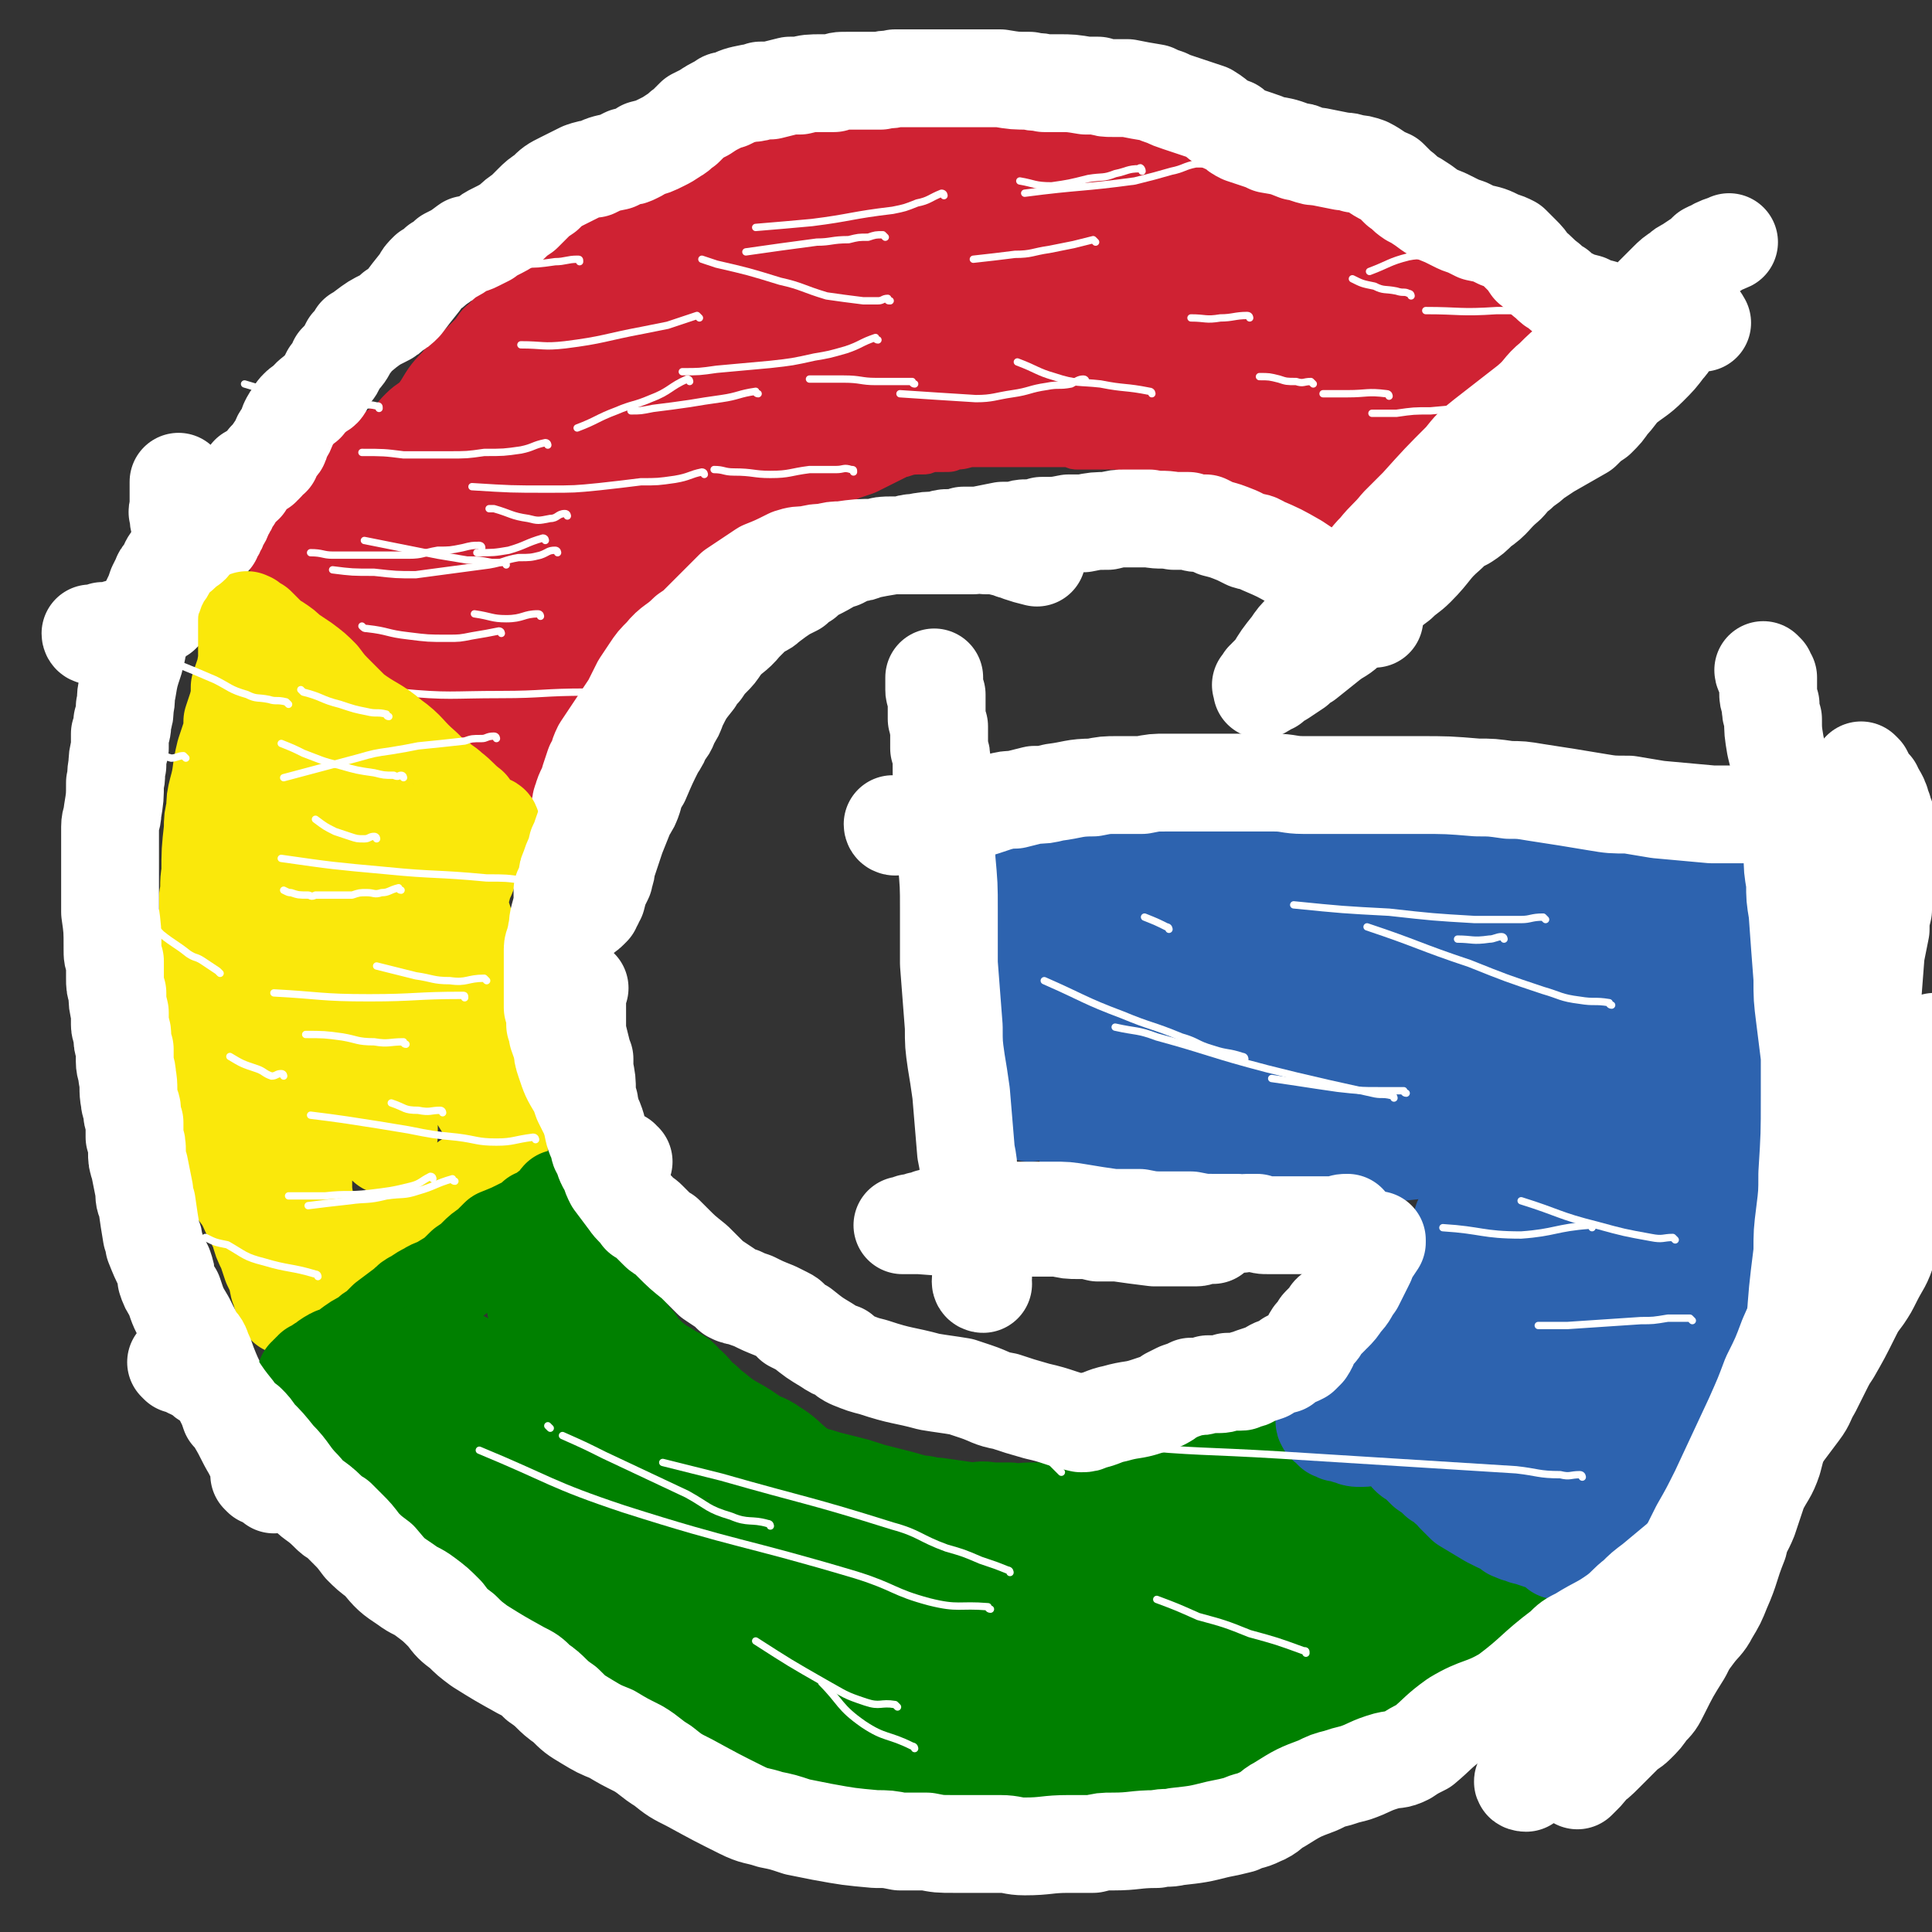
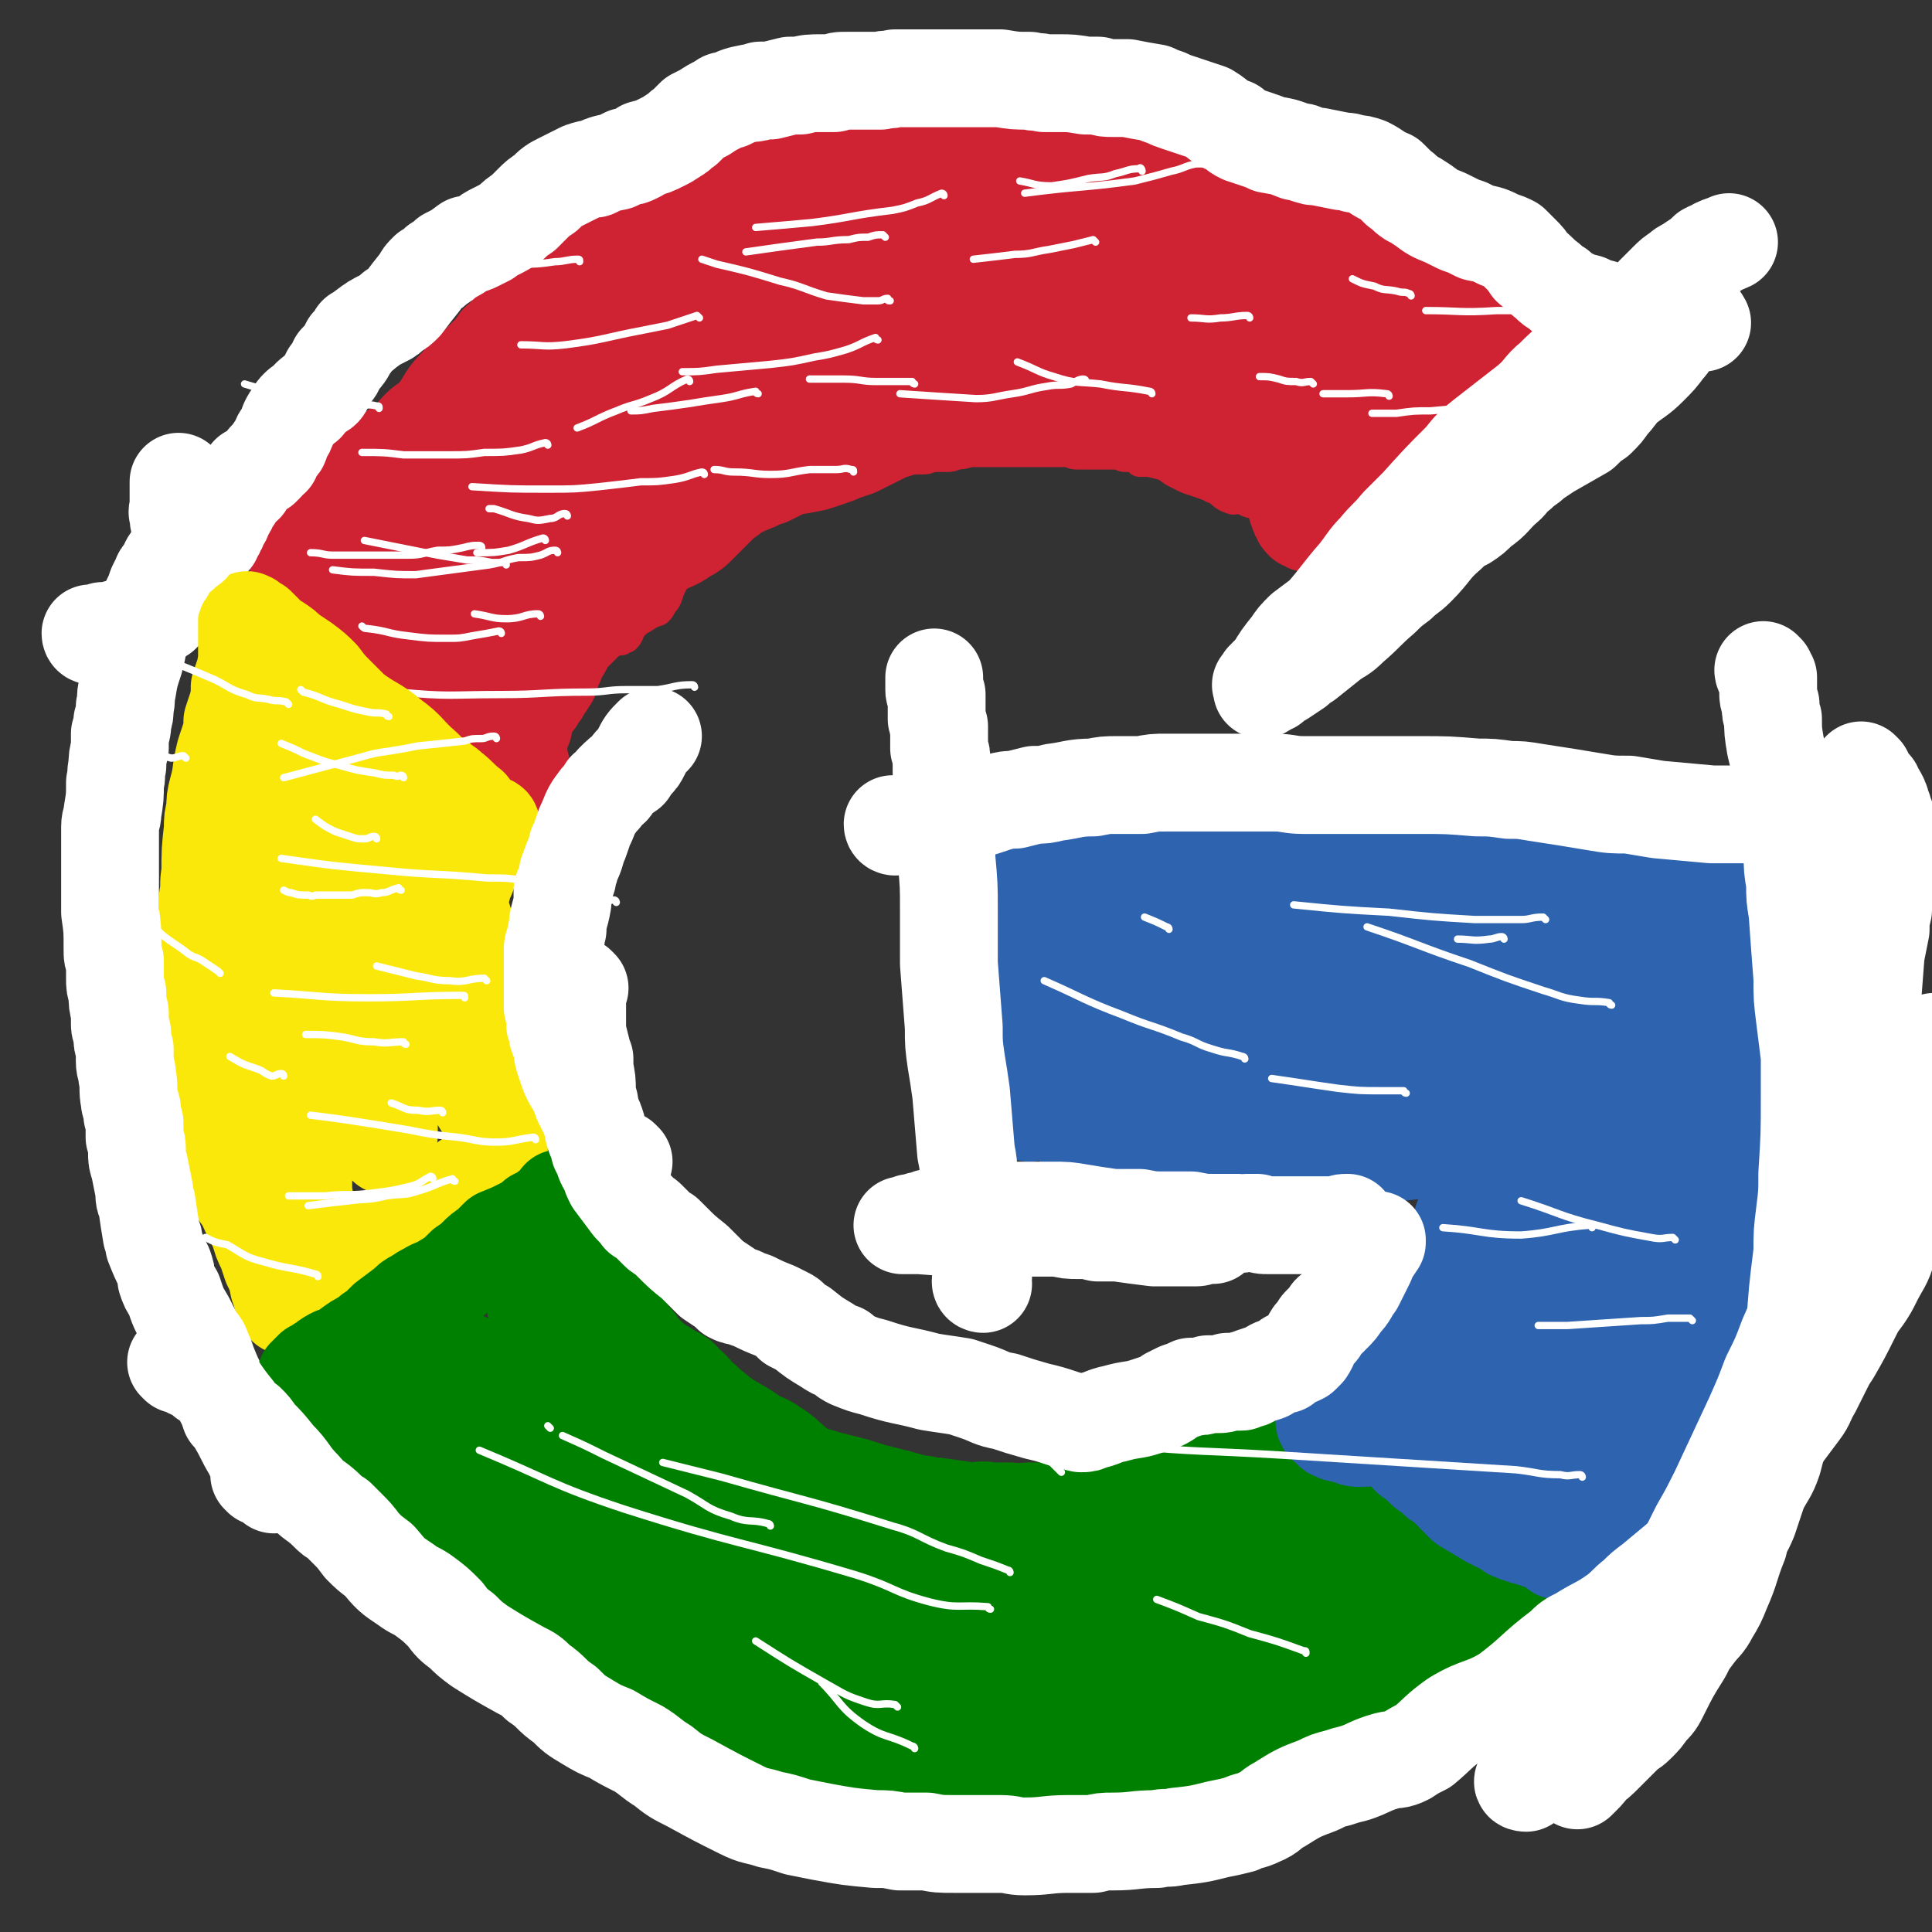
<svg xmlns="http://www.w3.org/2000/svg" viewBox="0 0 790 790" version="1.1">
  <rect x="0" y="0" width="790" height="790" fill="#333333" stroke="none" />
  <g fill="none" stroke="#CF2233" stroke-width="12" stroke-linecap="round" stroke-linejoin="round">
    <path d="M541,224c0,0 -2,-1 -1,-1 1,0 2,0 4,-1 0,0 0,0 0,0 1,0 1,0 1,0 0,-1 0,-1 0,-1 1,0 1,0 1,0 1,-1 1,-1 1,-1 0,0 0,0 1,0 0,0 0,0 1,-1 0,0 0,0 0,0 0,0 0,0 0,0 0,0 0,0 0,0 0,0 0,0 0,0 0,0 0,0 -1,0 -1,0 -1,0 -1,0 " />
    <path d="M522,205c0,0 -1,-1 -1,-1 -4,0 -4,2 -8,2 -3,0 -3,-1 -6,-2 -2,0 -2,1 -4,0 -3,-1 -3,-2 -6,-4 -1,0 -1,0 -2,-1 -1,0 -1,0 -2,-1 -2,-1 -2,-1 -3,-1 0,0 0,0 0,0 0,-1 0,-1 0,-1 0,0 0,0 0,0 1,0 1,0 1,0 1,0 1,0 1,0 1,1 1,1 2,1 1,1 1,1 2,1 0,0 0,1 1,1 1,1 1,1 2,1 2,1 2,1 4,1 3,1 3,0 6,1 7,1 7,1 13,4 3,1 3,2 6,2 4,1 4,-1 8,0 5,0 5,1 10,2 6,1 6,2 12,3 1,1 1,1 3,1 1,0 1,0 2,-1 1,0 1,-1 1,-2 0,-3 1,-3 0,-6 0,-2 0,-2 -1,-3 -1,-2 -1,-3 -3,-4 -7,-1 -7,0 -15,-1 -4,0 -4,0 -8,0 -5,0 -5,0 -9,0 -6,-1 -6,-1 -11,-1 -4,0 -4,1 -9,0 -3,0 -3,0 -7,-1 -8,-1 -8,-2 -16,-3 -3,0 -3,0 -7,-1 -4,-1 -4,-1 -8,-2 -1,0 -1,0 -2,0 -1,0 -1,0 -1,0 -1,0 -1,0 -1,0 0,0 0,0 0,0 1,0 1,0 1,0 1,0 1,0 2,0 1,0 1,0 2,0 1,0 1,0 2,0 2,0 2,0 4,0 2,0 2,0 4,0 3,0 3,0 6,1 7,0 7,0 14,0 5,0 5,0 10,0 4,1 4,1 9,1 4,0 4,0 9,0 4,0 4,0 8,0 8,0 8,0 16,0 2,0 2,0 5,0 2,0 2,0 4,0 3,-1 3,-1 5,-1 4,-1 4,-1 9,-3 1,0 1,0 3,0 0,0 1,0 1,-1 0,-1 1,-1 0,-2 -2,-4 -2,-5 -6,-8 -2,-2 -2,-2 -5,-3 -3,-1 -4,-1 -7,-2 -9,-1 -9,-1 -17,-1 -4,0 -4,0 -8,0 -6,0 -6,-1 -11,0 -5,0 -5,0 -11,0 -10,0 -10,0 -20,-1 -5,0 -5,-1 -10,-2 -5,0 -5,0 -10,-1 -4,-1 -4,-1 -7,-1 -6,-1 -6,-1 -11,-2 -1,0 -1,0 -3,0 -1,-1 -1,-1 -1,-1 -1,0 -1,0 -1,0 0,0 0,0 0,0 1,0 1,0 3,0 1,0 1,0 2,0 2,0 2,0 4,0 3,0 3,0 5,0 4,1 4,1 9,1 9,1 9,1 18,2 5,0 5,0 10,0 4,0 4,0 9,0 10,0 10,0 20,0 5,0 5,0 10,0 5,0 5,1 10,1 4,0 4,0 9,0 8,0 8,0 17,-1 3,0 3,0 7,-1 3,0 3,0 5,-1 2,0 2,0 4,-1 4,-2 4,-1 7,-3 2,-1 2,-1 2,-3 2,-2 2,-3 2,-5 0,-6 0,-6 -1,-11 -1,-2 -2,-2 -3,-3 -3,-2 -3,-2 -5,-3 -3,-1 -3,-1 -6,-1 -10,-2 -10,-2 -19,-3 -7,0 -7,0 -13,0 -7,-1 -7,-1 -14,-1 -15,0 -15,0 -31,0 -8,0 -8,0 -16,0 -9,1 -9,1 -18,1 -9,0 -9,0 -17,0 -19,0 -19,0 -37,0 -9,0 -9,-1 -18,-1 -16,-1 -16,-1 -32,-1 -6,0 -6,0 -12,0 -5,0 -5,-1 -9,-1 -5,0 -5,0 -10,0 -1,0 -1,0 -2,0 0,0 -1,0 0,0 1,0 2,0 4,0 2,0 2,1 5,1 3,1 3,0 7,1 15,4 16,3 31,8 6,2 5,3 11,6 5,3 5,3 10,4 10,3 10,3 20,5 5,1 5,1 9,2 10,1 10,1 20,2 5,0 5,0 9,0 5,1 5,1 9,1 5,0 5,0 10,1 7,0 7,0 15,1 9,0 9,0 17,1 2,0 2,0 4,0 1,0 1,0 1,0 0,1 0,1 0,1 -1,0 -1,0 -2,0 0,0 0,0 -1,1 0,0 0,0 0,1 -1,2 -1,2 -2,4 0,1 0,1 -1,2 0,1 0,1 0,2 -1,1 -1,1 -1,1 0,1 -1,0 -1,1 -1,1 -1,1 -2,3 -1,1 -1,1 -2,2 -1,1 -1,1 -2,2 0,1 0,1 -1,2 -1,1 -1,1 -2,1 -1,1 -1,1 -2,2 -2,1 -2,1 -4,2 0,0 0,0 -1,0 -1,0 -1,0 -1,1 -1,0 -1,0 -2,0 0,0 0,0 -1,0 -1,0 -1,0 -1,0 -1,0 -1,0 -3,0 0,0 0,0 0,0 -1,0 -1,0 -2,0 0,0 0,0 -1,0 -2,0 -2,0 -3,0 -2,0 -2,0 -3,0 -4,0 -4,0 -7,0 -3,0 -3,0 -5,0 -2,0 -2,0 -4,0 -3,-1 -3,-1 -6,-1 -2,0 -2,0 -3,-1 -1,0 -1,0 -3,0 -4,0 -4,0 -9,0 -2,0 -2,0 -5,0 -2,0 -2,0 -4,-1 -3,0 -3,0 -7,0 -2,0 -2,0 -4,0 -2,0 -2,0 -4,0 -6,0 -6,0 -11,0 -3,0 -3,0 -5,0 -2,0 -2,0 -4,0 -2,0 -2,0 -4,0 -3,0 -3,1 -7,1 -2,1 -2,1 -5,1 -2,0 -2,0 -5,0 -2,1 -2,1 -4,1 -4,0 -4,0 -7,1 -2,0 -2,0 -3,0 -2,0 -2,0 -3,0 -2,1 -2,1 -4,1 -4,0 -4,0 -9,1 -2,0 -2,0 -4,0 -2,0 -2,0 -4,1 -1,0 -1,0 -3,0 -3,1 -3,1 -6,2 -1,0 -1,0 -2,1 -2,0 -2,0 -4,0 -4,1 -4,1 -8,3 -2,0 -2,1 -4,2 -1,1 -1,1 -3,3 -1,1 -1,2 -3,3 -2,3 -2,3 -4,5 -1,1 -1,1 -2,2 -1,1 -1,1 -2,2 -1,1 -1,1 -2,2 -2,1 -2,1 -5,2 -2,1 -2,1 -4,1 -1,1 -1,1 -3,1 -2,1 -2,1 -3,2 -3,2 -3,2 -5,5 -1,2 -1,2 -2,5 -1,2 -1,2 -2,4 -1,2 -1,2 -2,4 -1,3 -1,4 -3,6 -1,2 -1,2 -2,3 -3,1 -3,1 -6,3 -2,1 -2,1 -4,3 -2,2 -1,3 -3,5 -1,0 -1,0 -2,1 " />
  </g>
  <g fill="none" stroke="#CF2233" stroke-width="40" stroke-linecap="round" stroke-linejoin="round">
    <path d="M213,313c0,0 -1,-1 -1,-1 0,-1 0,-1 0,-2 0,0 0,0 0,-1 0,-1 0,-1 0,-2 0,-1 0,-1 0,-2 0,-1 0,-1 0,-2 0,-2 0,-2 1,-4 0,-1 0,-1 1,-2 0,-1 0,-1 0,-2 0,-1 0,-1 1,-2 0,-2 0,-2 1,-3 1,-1 0,-1 1,-2 0,0 0,0 1,-1 0,-1 0,-1 1,-1 1,-2 0,-2 2,-3 0,-1 0,-1 1,-2 1,-1 1,-1 2,-3 1,-1 1,-1 1,-3 1,-2 1,-2 2,-4 1,-3 1,-3 3,-6 0,-1 0,-1 1,-2 1,-2 1,-2 2,-3 1,-1 1,-1 2,-2 1,-1 1,-1 3,-3 0,0 0,-1 1,-1 1,-1 1,-1 2,-2 1,-1 1,-1 2,-1 1,-1 1,-1 2,-2 2,-2 2,-2 4,-5 1,-1 1,-1 2,-3 1,-2 1,-2 3,-3 2,-3 2,-3 5,-6 2,-1 2,-1 3,-2 1,-1 2,-1 3,-2 1,-1 1,-2 2,-2 3,-2 3,-2 6,-4 1,0 1,0 3,-1 2,-1 2,-1 3,-2 4,-2 4,-2 7,-5 3,-3 3,-3 6,-6 2,-2 2,-2 4,-4 2,-1 2,-1 4,-3 4,-2 4,-2 9,-4 2,-2 2,-1 5,-2 2,-1 2,-1 4,-2 2,-1 2,-1 4,-2 6,-1 6,-1 11,-2 3,-1 3,-1 6,-2 3,-1 3,-1 5,-2 3,-1 3,-1 6,-2 6,-3 6,-3 12,-6 3,-2 3,-2 6,-3 3,-2 3,-2 6,-3 3,-1 3,-1 6,-2 6,-1 6,-2 12,-3 3,-1 3,-1 7,-1 3,-1 3,-1 6,-1 3,0 3,0 6,0 3,0 3,0 6,-1 6,0 6,0 12,0 3,0 3,0 6,0 3,0 3,0 5,0 3,0 3,0 5,0 5,0 5,1 9,1 3,1 3,0 5,1 3,0 3,0 5,1 4,3 4,3 9,6 2,1 2,1 3,2 2,1 2,1 4,2 4,2 4,3 7,5 2,1 2,1 4,2 1,0 1,0 3,1 3,1 3,1 6,2 1,0 1,0 2,1 2,0 2,0 3,1 2,0 2,0 3,0 3,1 3,1 5,2 2,0 2,0 3,0 1,1 1,1 3,1 2,1 2,1 4,2 1,0 1,0 2,1 1,1 1,1 2,2 1,2 1,2 1,3 1,4 1,4 2,7 0,1 0,1 1,3 0,1 0,1 1,2 0,1 0,1 1,2 1,0 1,0 2,1 0,0 1,0 1,0 1,0 1,0 1,0 1,-1 1,-2 2,-3 2,-3 2,-3 3,-6 1,-1 1,-1 2,-2 2,-2 2,-2 3,-3 2,-1 2,-1 3,-2 3,-2 3,-2 6,-3 2,-1 2,-1 3,-2 1,0 1,0 3,-1 2,-2 2,-2 4,-3 1,-1 1,-1 2,-2 1,-1 1,-1 2,-3 1,-1 1,-1 2,-3 1,-1 1,-1 2,-2 2,-2 1,-2 4,-4 1,-1 1,-1 2,-2 2,-1 1,-1 3,-3 1,-1 2,0 3,-1 3,-2 3,-2 5,-4 1,0 1,0 2,-1 1,0 1,0 2,-1 1,0 1,0 2,-1 0,-1 0,-1 1,-1 2,-1 2,-1 4,-2 1,0 1,0 2,0 1,-1 1,-1 2,-1 2,-1 2,-1 3,-1 1,-1 1,-1 3,-2 3,-1 3,-1 5,-3 2,-1 2,-1 3,-2 2,-2 1,-2 3,-3 2,-3 2,-3 5,-5 1,-1 1,-1 2,-2 0,-1 1,-1 1,-2 1,0 1,0 2,-1 0,0 0,0 1,-1 0,0 0,0 0,-1 0,0 0,0 0,0 0,-1 0,-1 0,-1 -1,-1 -2,0 -3,-1 -1,0 -1,0 -2,-1 -2,-1 -2,0 -3,-1 -1,-1 -1,-1 -2,-1 -2,-1 -2,-2 -3,-2 -4,-3 -4,-3 -8,-5 -3,-2 -3,-2 -5,-4 -6,-4 -6,-4 -11,-8 -2,-2 -3,-2 -5,-3 -3,-2 -3,-2 -6,-3 -6,-3 -6,-2 -12,-5 -2,-1 -2,-1 -5,-2 -3,-1 -3,-1 -5,-2 -3,-1 -3,-1 -5,-2 -6,-2 -6,-1 -11,-3 -3,-1 -3,-2 -6,-3 -2,-1 -2,-1 -5,-3 -2,-1 -2,-1 -5,-2 -5,-3 -5,-3 -10,-5 -3,-1 -3,-1 -6,-2 -3,-1 -3,-1 -6,-2 -2,-1 -2,-1 -5,-2 -5,-2 -5,-2 -11,-3 -3,-1 -3,-1 -6,-1 -3,-1 -3,-1 -6,-1 -2,-1 -2,-1 -5,-1 -5,-1 -5,-1 -10,-2 -3,0 -3,-1 -5,-1 -3,0 -3,0 -6,-1 -6,0 -6,0 -11,-1 -3,0 -3,0 -5,0 -3,-1 -3,-1 -6,-1 -3,0 -3,0 -7,0 -6,-1 -6,-1 -12,-1 -2,0 -2,0 -5,0 -5,0 -5,0 -11,0 -3,0 -3,0 -6,0 -5,0 -5,0 -10,0 -3,0 -3,0 -5,0 -6,1 -5,1 -11,1 -3,1 -3,1 -6,1 -2,0 -2,0 -5,0 -2,1 -2,1 -5,1 -4,0 -4,0 -9,0 -2,1 -2,1 -4,1 -2,0 -2,0 -4,1 -2,0 -2,0 -5,0 -4,1 -4,1 -8,2 -2,0 -2,0 -4,1 -2,0 -2,0 -3,1 -2,0 -2,0 -4,0 -3,1 -3,1 -6,2 -2,1 -2,1 -4,2 -2,1 -2,1 -4,2 -2,1 -2,1 -4,2 -3,3 -3,3 -6,5 -2,2 -2,2 -3,3 -2,1 -2,1 -3,2 -3,2 -3,2 -7,4 -2,1 -2,1 -4,2 -2,1 -2,1 -5,2 -2,0 -2,0 -4,1 -4,2 -4,2 -7,4 -2,2 -2,2 -4,3 -2,2 -2,3 -5,5 -2,2 -2,2 -5,4 -5,3 -5,3 -10,7 -2,1 -2,1 -4,3 -1,1 -1,1 -3,3 -4,3 -4,3 -8,6 -3,2 -3,2 -5,5 -3,3 -2,3 -5,5 -2,3 -2,3 -4,5 -4,4 -4,4 -8,8 -2,2 -2,1 -4,4 -4,4 -4,4 -7,9 -2,3 -2,3 -4,5 -2,2 -3,2 -5,4 -2,2 -2,2 -3,4 -4,3 -4,3 -7,5 -1,2 -1,2 -3,3 -1,1 -1,1 -3,2 -1,1 -1,1 -3,2 -2,2 -2,2 -5,4 -1,1 -1,1 -2,2 -2,2 -2,2 -3,3 -2,2 -2,2 -3,3 -2,3 -2,3 -5,6 -1,1 -1,1 -2,2 -1,1 -1,1 -1,2 -1,1 -1,1 -2,2 -1,1 -1,1 -1,2 -2,1 -2,1 -3,3 -1,0 -1,0 -1,1 -1,1 -1,1 -1,1 -1,1 -1,1 -1,2 -1,1 -1,1 -1,2 0,0 0,0 0,1 0,0 0,0 0,1 0,0 -1,0 0,0 0,1 0,1 1,1 0,1 0,1 1,2 1,2 1,2 3,4 2,3 2,3 5,6 2,1 2,1 3,3 2,1 2,1 4,2 3,2 3,2 6,4 2,1 2,1 4,2 2,0 2,0 4,1 4,3 4,3 7,6 2,1 2,2 3,4 2,2 2,2 3,3 2,2 1,2 3,4 2,2 2,2 4,4 1,1 1,1 2,2 1,1 1,1 3,2 1,1 1,1 2,1 2,2 2,2 4,3 2,1 2,1 4,1 1,1 1,1 2,2 3,1 3,1 5,2 1,1 1,1 2,2 1,0 1,0 2,0 0,0 1,0 1,0 0,0 0,-1 -1,-2 0,0 -1,0 -1,-1 -1,-1 -1,-1 -1,-3 0,-2 0,-2 0,-3 0,-2 -1,-2 0,-3 0,-2 1,-2 2,-3 1,-2 0,-3 1,-5 1,-3 1,-3 3,-6 1,-2 1,-2 3,-3 1,-2 1,-2 2,-4 5,-6 4,-6 9,-12 5,-6 5,-6 11,-11 3,-3 3,-3 6,-6 4,-4 3,-4 7,-8 8,-7 8,-8 16,-14 4,-3 4,-3 9,-5 4,-3 4,-3 8,-6 6,-4 6,-4 11,-7 11,-7 11,-7 22,-13 6,-3 6,-3 12,-5 6,-2 6,-1 11,-3 7,-1 7,-1 13,-2 13,-2 13,-2 26,-3 6,-1 6,-1 12,-1 7,0 7,0 14,0 12,0 12,0 25,0 6,0 6,-1 13,0 6,0 6,0 12,1 11,0 11,0 22,1 6,0 6,0 11,1 10,0 10,0 20,0 5,0 5,0 9,1 4,0 4,0 8,0 7,0 7,1 14,1 3,0 3,0 6,0 6,-1 6,-1 12,-1 3,-1 3,-1 6,-1 2,-1 2,-1 4,-1 2,-1 3,-1 5,-2 4,-4 4,-4 9,-8 2,-3 2,-3 4,-5 2,-2 2,-2 4,-5 3,-2 3,-2 6,-5 1,-1 1,-1 1,-2 0,-1 0,-1 0,-1 0,-1 -1,-1 -1,-1 -2,0 -3,-1 -5,0 -3,0 -3,0 -5,0 -3,1 -3,1 -6,3 -4,2 -4,2 -8,4 -10,4 -10,4 -20,8 -6,1 -6,1 -11,2 -6,1 -6,1 -12,1 -7,1 -7,1 -13,1 -11,0 -11,0 -22,0 -5,-1 -5,-1 -10,-2 -4,-1 -4,-1 -9,-1 -6,-1 -6,-1 -12,-2 -2,-1 -2,-1 -3,-2 -1,0 -1,0 -2,-1 -1,0 -1,-1 -1,-1 0,-1 0,-1 1,-2 1,0 1,0 3,-1 2,-1 2,-1 4,-2 7,-2 7,-2 14,-3 5,-1 5,-1 10,-2 6,0 6,0 12,-1 6,0 6,0 12,-1 13,-1 13,-1 26,-1 5,-1 5,-1 11,-1 5,0 5,0 10,0 7,-1 7,-1 15,-1 2,-1 2,0 4,-1 1,-2 2,-2 2,-5 0,-2 -1,-3 -2,-5 -5,-5 -5,-5 -10,-8 -3,-3 -3,-2 -6,-4 -4,-2 -4,-2 -8,-3 -4,-1 -4,-1 -8,-3 -9,-2 -9,-2 -19,-4 -5,-2 -5,-2 -11,-3 -5,-2 -5,-2 -11,-3 -12,-4 -12,-4 -24,-7 -5,-2 -5,-2 -11,-3 -7,-2 -7,-2 -14,-3 -7,-1 -7,-1 -13,-1 -14,-1 -14,-1 -28,0 -7,0 -7,1 -15,3 -6,2 -6,2 -13,4 -14,5 -14,4 -28,9 -6,1 -6,1 -12,4 -8,3 -7,4 -14,8 -13,8 -14,7 -26,15 -7,4 -6,6 -12,11 -12,8 -13,8 -24,17 -6,4 -6,5 -12,10 -9,8 -9,8 -18,16 -3,3 -3,3 -7,6 -3,2 -3,2 -5,4 -2,1 -2,1 -4,3 -2,2 -2,2 -4,4 -1,0 -1,0 -1,0 0,0 0,0 1,0 1,0 1,0 2,0 2,-1 2,0 4,-2 3,-2 3,-2 6,-5 9,-6 9,-6 18,-11 6,-3 6,-2 12,-5 6,-2 7,-2 13,-5 15,-7 14,-9 30,-16 8,-3 8,-3 17,-5 9,-3 9,-3 18,-5 19,-4 19,-3 38,-6 9,-1 9,-1 18,-2 17,-2 17,-2 34,-4 8,0 8,0 15,-1 8,-1 8,-1 16,-2 13,-2 12,-2 25,-4 5,-1 5,-1 9,-1 4,-1 4,0 8,-1 4,-2 5,-1 9,-3 0,-1 0,-1 0,-2 -1,-2 -1,-2 -2,-3 -3,-1 -3,-1 -5,-2 -8,-3 -8,-3 -16,-5 -6,-1 -6,-1 -12,-2 -6,0 -6,-1 -12,-1 -13,0 -13,0 -26,0 -8,0 -8,0 -17,1 -8,1 -8,0 -16,2 -8,2 -8,3 -16,5 -16,6 -16,7 -32,13 -8,3 -9,2 -16,5 -9,4 -8,5 -16,10 -14,9 -15,8 -28,18 -7,4 -6,6 -12,11 -12,10 -13,10 -25,20 -5,5 -5,6 -10,11 -5,4 -5,4 -10,8 -4,3 -4,4 -8,7 -6,4 -6,4 -13,8 -2,2 -2,2 -4,3 -2,1 -2,1 -3,2 -1,1 -1,1 -2,1 -1,1 -2,1 -2,1 -1,0 0,-1 0,-2 1,-1 2,0 2,-2 2,-2 1,-2 2,-4 1,-3 1,-3 2,-5 1,-3 1,-3 3,-5 5,-7 5,-6 10,-13 3,-4 2,-4 5,-8 3,-4 3,-4 6,-7 4,-5 4,-6 8,-10 7,-10 7,-10 15,-18 3,-4 3,-4 7,-8 6,-8 6,-8 13,-16 2,-3 2,-3 5,-6 2,-3 2,-3 4,-5 2,-2 2,-2 3,-4 1,-2 1,-2 3,-4 0,0 0,-1 0,-1 -1,0 -2,0 -2,0 -4,1 -3,2 -7,4 -2,2 -2,2 -5,3 -4,2 -4,2 -7,4 -8,4 -9,4 -17,8 -5,3 -5,4 -9,7 -10,8 -10,8 -20,16 -5,5 -5,5 -10,10 -9,10 -10,9 -19,19 -5,6 -4,6 -9,11 -4,5 -4,5 -8,10 -3,3 -3,3 -6,7 -5,6 -5,6 -8,12 -2,2 -2,2 -3,5 -2,4 -2,4 -2,9 0,4 0,4 2,8 1,1 1,1 3,2 2,2 2,2 4,2 4,2 4,2 9,4 3,1 3,1 5,1 3,1 3,1 6,1 2,1 2,1 4,1 4,0 4,0 7,0 1,0 1,1 2,1 1,0 1,0 1,-1 0,0 1,0 0,-1 -1,-2 -1,-2 -2,-3 -2,-2 -2,-2 -4,-3 -2,-2 -2,-2 -4,-3 -3,-1 -3,-1 -6,-2 -6,-2 -6,-2 -12,-3 -3,0 -3,1 -6,2 -2,1 -2,1 -4,2 -3,2 -3,2 -6,5 -1,1 -1,1 -2,2 0,0 -1,2 0,2 2,-2 3,-4 6,-7 " />
  </g>
  <g fill="none" stroke="#FFFFFF" stroke-width="40" stroke-linecap="round" stroke-linejoin="round">
    <path d="M38,260c0,0 -1,0 -1,-1 1,0 2,0 4,0 1,0 1,0 1,-1 1,0 1,0 2,0 2,0 2,0 4,-1 1,0 1,0 2,0 1,0 1,0 2,0 2,-1 2,-1 4,-2 2,0 2,0 3,-1 1,0 1,0 2,-1 2,-1 2,-1 5,-2 1,-1 1,-1 2,-2 1,-1 1,-1 2,-2 1,-1 1,-1 2,-3 2,-3 2,-3 3,-6 1,-2 1,-2 2,-3 0,-2 0,-2 1,-3 1,-1 0,-1 1,-2 1,-2 1,-2 3,-4 0,-1 1,-1 1,-2 1,0 1,0 1,-1 1,-1 1,-1 2,-3 1,0 1,0 1,-1 1,-1 1,-1 1,-2 1,-1 1,-1 1,-2 2,-3 2,-3 3,-6 1,-1 1,-1 1,-2 1,-2 1,-2 2,-3 1,-1 0,-1 1,-2 2,-3 2,-2 4,-4 0,-1 0,-1 1,-2 1,-1 1,-1 1,-2 1,0 1,0 2,-1 1,-1 1,-1 3,-2 0,-1 0,-1 1,-1 1,-1 1,-1 1,-2 1,-1 1,-1 2,-1 1,-3 1,-3 3,-5 1,-1 0,-1 1,-3 2,-3 2,-3 3,-6 1,-2 1,-2 2,-3 1,-2 1,-2 2,-3 1,-1 1,-1 3,-2 2,-3 3,-3 5,-5 2,-1 2,-1 3,-3 1,-2 1,-2 2,-4 2,-2 2,-2 3,-5 3,-3 3,-3 5,-7 2,-2 2,-2 3,-4 2,-1 2,-1 3,-2 4,-3 4,-3 8,-5 2,-1 2,-1 4,-3 2,-1 2,-1 4,-3 3,-4 3,-4 7,-9 1,-2 1,-2 3,-4 2,-1 2,-1 4,-3 2,-1 2,-1 4,-3 4,-2 4,-2 8,-5 2,0 2,0 4,-1 2,-1 2,-1 4,-2 1,-1 1,-1 3,-2 4,-2 4,-2 7,-4 2,-2 2,-2 5,-4 2,-2 2,-2 4,-4 2,-2 2,-2 5,-4 3,-3 3,-3 7,-5 2,-1 2,-1 4,-2 2,-1 2,-1 4,-2 3,-1 3,-1 5,-1 4,-2 4,-2 9,-3 2,-1 2,-1 4,-2 2,0 2,0 4,-1 2,-1 2,-1 3,-2 4,-1 4,-1 8,-3 2,-1 2,-1 5,-3 2,-1 2,-2 4,-3 2,-2 2,-2 4,-4 2,-1 2,-1 4,-2 3,-2 3,-2 7,-4 1,-1 1,-1 3,-1 4,-2 4,-2 9,-3 2,0 2,0 4,-1 2,0 2,0 4,0 4,-1 4,-1 8,-2 2,0 2,0 4,0 4,-1 4,-1 9,-1 3,0 3,0 5,0 2,-1 2,-1 5,-1 2,0 2,0 5,0 4,0 4,0 9,0 3,-1 3,0 6,-1 5,0 5,0 10,0 3,0 3,0 5,0 3,0 3,0 5,0 6,0 6,0 12,0 3,0 3,0 6,0 3,0 3,0 5,0 6,1 6,1 12,1 3,1 3,0 6,1 3,0 3,0 6,0 5,0 5,0 11,1 2,0 2,0 5,0 3,1 3,1 6,1 3,0 3,0 6,0 5,1 5,1 11,2 2,1 2,1 5,2 2,1 2,1 5,2 3,1 3,1 6,2 3,1 3,1 6,2 5,3 4,4 10,6 2,2 2,2 4,3 3,1 3,1 6,2 3,1 3,1 5,2 6,1 6,1 11,3 2,0 2,0 4,1 3,1 3,1 5,1 5,1 5,1 10,2 2,0 2,0 5,1 2,0 2,0 5,1 4,2 4,3 9,5 2,2 2,2 4,4 3,2 2,2 5,4 2,1 2,1 5,3 4,3 4,3 9,5 2,1 2,1 4,2 2,1 2,1 5,2 2,1 2,1 4,2 5,1 5,1 9,3 3,1 3,1 5,2 2,2 2,2 4,4 2,2 2,2 4,5 4,3 3,3 7,6 2,2 2,2 4,3 2,2 2,2 4,3 4,2 4,2 8,3 2,1 2,1 4,2 2,0 2,0 3,1 2,1 2,1 4,1 2,1 2,1 5,2 1,0 1,1 3,1 1,0 1,0 2,0 1,0 1,0 3,1 1,0 1,0 3,0 1,0 1,0 2,0 1,1 1,0 3,1 0,0 0,0 1,0 0,0 0,0 1,0 0,0 0,0 1,0 0,0 0,0 0,0 1,-1 1,-1 1,-1 1,0 1,0 2,0 0,0 0,0 1,-1 0,0 0,0 1,0 1,0 1,0 2,0 1,0 1,0 1,0 0,0 0,0 1,0 0,0 0,0 0,0 1,0 1,0 1,0 1,0 1,0 1,0 0,0 0,0 0,0 1,0 0,0 0,1 1,0 1,0 1,0 -1,0 -1,0 -2,0 0,0 0,0 -1,0 0,0 0,-1 0,0 -1,0 -1,0 -1,0 -1,0 -1,0 -1,0 -1,1 -1,1 -2,1 -1,0 -1,0 -2,1 -2,1 -2,2 -3,3 -1,2 -1,3 -3,5 -3,4 -3,4 -7,8 -4,4 -5,4 -10,8 -3,3 -3,4 -6,7 -2,3 -2,3 -5,6 -3,2 -3,2 -6,5 -7,4 -7,4 -14,8 -3,2 -3,2 -6,4 -3,3 -3,2 -6,5 -3,2 -3,3 -5,5 -6,5 -5,6 -11,10 -3,3 -3,3 -6,5 -4,2 -4,2 -7,5 -7,6 -6,7 -13,14 -3,3 -4,3 -7,6 -4,3 -4,3 -7,6 -7,6 -6,6 -13,12 -4,4 -4,3 -8,6 -5,4 -5,4 -10,8 -2,1 -2,1 -4,3 -3,2 -3,2 -6,4 -1,0 -1,0 -2,1 -1,1 -1,1 -2,1 0,1 0,1 -1,1 -1,1 -1,1 -2,1 -1,0 -1,0 -1,1 0,0 0,0 0,0 0,0 0,0 0,0 0,-1 0,-1 0,-1 0,-1 -1,-1 0,-1 0,-1 1,-1 1,-2 1,0 1,0 1,-1 2,-2 2,-2 3,-3 3,-5 3,-5 7,-10 2,-3 2,-3 5,-6 4,-3 4,-3 8,-6 7,-8 7,-9 14,-17 4,-5 4,-6 8,-10 4,-5 5,-5 9,-10 4,-4 4,-4 8,-8 9,-10 9,-10 18,-19 4,-5 4,-5 9,-9 9,-7 9,-7 18,-14 6,-5 5,-6 10,-10 4,-4 4,-4 9,-8 7,-6 7,-5 14,-11 4,-3 4,-2 7,-5 4,-3 3,-3 7,-6 5,-5 5,-5 10,-10 2,-2 2,-2 5,-4 1,-1 1,-1 3,-2 3,-2 3,-2 6,-4 1,-1 1,-1 2,-2 2,-1 2,-1 3,-1 1,-1 1,-1 1,-1 2,-1 3,-1 5,-2 0,0 0,0 0,0 " />
-     <path d="M562,253c0,0 -1,-1 -1,-1 0,-1 1,-2 1,-3 -1,-1 -2,0 -3,-1 -4,-2 -4,-2 -7,-3 -6,-3 -6,-3 -11,-6 -3,-2 -3,-3 -5,-5 -3,-2 -3,-2 -6,-4 -7,-4 -7,-4 -14,-7 -3,-2 -3,-1 -6,-2 -2,-1 -2,-1 -4,-2 -5,-2 -5,-2 -9,-3 -2,-1 -2,-1 -4,-2 -4,0 -4,0 -7,-1 -3,0 -3,0 -6,0 -5,-1 -5,0 -10,-1 -2,0 -2,0 -4,0 -3,0 -3,0 -6,0 -3,0 -3,0 -7,1 -5,0 -5,0 -10,1 -3,0 -3,0 -6,0 -5,1 -5,1 -11,1 -3,1 -3,1 -6,1 -2,0 -2,0 -5,1 -3,0 -3,0 -5,0 -5,1 -5,1 -10,2 -3,0 -3,0 -6,0 -3,1 -3,1 -6,1 -2,0 -2,0 -4,1 -5,0 -5,0 -10,1 -2,0 -2,0 -4,1 -3,0 -3,0 -5,0 -6,1 -6,1 -11,2 -2,1 -2,1 -4,1 -3,1 -2,1 -5,2 -1,1 -2,1 -3,1 -5,3 -5,3 -9,5 -2,1 -2,1 -4,3 -2,1 -2,1 -4,3 -2,1 -2,1 -4,2 -3,2 -3,2 -7,5 -1,1 -1,1 -3,2 -2,1 -2,1 -3,2 -2,2 -2,2 -4,4 -4,5 -5,4 -9,9 -2,3 -2,3 -4,5 -2,2 -2,2 -4,5 -2,2 -2,1 -3,4 -4,5 -4,5 -7,11 -1,3 -1,3 -3,6 -1,3 -1,3 -3,5 -1,3 -1,3 -3,6 -3,6 -3,6 -6,13 -2,3 -2,3 -3,7 -1,3 -1,3 -3,6 -2,5 -2,5 -4,10 -1,3 -1,3 -2,6 -1,3 -1,3 -2,6 0,3 -1,3 -1,5 -2,4 -2,4 -3,8 -1,1 -1,1 -1,2 -1,1 -1,1 -1,2 -1,1 -1,1 -1,1 -1,1 -1,1 -2,1 0,1 0,1 -1,0 0,0 0,0 -1,-1 0,-2 0,-2 -1,-3 -1,-3 -1,-3 -2,-7 0,-2 0,-2 0,-3 0,-2 0,-2 0,-3 0,-2 -1,-2 -1,-3 0,-3 0,-3 0,-7 1,-5 1,-5 3,-10 0,-3 1,-2 1,-5 1,-2 0,-2 1,-4 1,-4 2,-4 3,-8 1,-3 1,-3 2,-6 2,-3 1,-3 3,-7 2,-3 2,-3 4,-6 4,-6 4,-6 8,-12 2,-4 2,-4 4,-8 2,-3 2,-3 4,-6 2,-3 2,-3 5,-6 4,-5 5,-4 10,-9 3,-2 3,-2 5,-4 2,-2 2,-2 4,-4 5,-5 5,-5 10,-10 3,-2 3,-2 6,-4 3,-2 3,-2 6,-4 5,-2 5,-2 11,-5 3,-1 4,-1 7,-1 4,-1 4,-1 7,-1 4,-1 4,-1 7,-1 7,-1 7,-1 14,-1 3,-1 3,-1 7,-1 3,0 3,0 7,0 6,0 6,0 13,0 3,0 3,0 7,0 3,0 3,0 6,0 2,-1 2,-1 5,0 4,0 4,0 8,1 2,0 2,0 3,1 2,0 2,0 3,1 3,1 3,1 7,2 " />
  </g>
  <g fill="none" stroke="#FFFFFF" stroke-width="3" stroke-linecap="round" stroke-linejoin="round">
    <path d="M577,121c0,0 0,-1 -1,-1 -2,-1 -2,0 -5,-1 -5,-1 -5,0 -9,-2 -5,-1 -5,-1 -9,-3 " />
    <path d="M511,130c0,0 0,-1 -1,-1 -5,0 -6,1 -11,1 -6,1 -6,0 -12,0 " />
    <path d="M471,161c0,0 0,-1 -1,-1 -10,-2 -10,-1 -20,-3 -9,-1 -10,0 -19,-3 -7,-2 -7,-3 -15,-6 " />
    <path d="M467,70c0,-1 -1,-2 -1,-1 -5,0 -5,1 -10,2 -5,2 -5,1 -11,2 -8,2 -8,2 -15,3 -7,0 -7,-1 -13,-2 " />
    <path d="M374,157c-1,0 -1,-1 -1,-1 -8,0 -8,0 -15,0 -6,0 -6,-1 -13,-1 -7,0 -7,0 -14,0 0,0 0,0 0,0 " />
    <path d="M349,193c0,-1 0,-1 -1,-1 -3,-1 -3,0 -6,0 -6,0 -6,0 -11,0 -8,1 -8,2 -16,2 -7,0 -7,-1 -15,-1 -4,0 -4,-1 -8,-1 " />
    <path d="M362,97c0,0 -1,-1 -1,-1 -3,0 -3,0 -6,1 -4,0 -4,0 -8,1 -7,0 -7,1 -13,1 -15,2 -15,2 -29,4 " />
    <path d="M282,156c0,0 0,-1 -1,-1 -7,3 -7,5 -15,8 -7,3 -7,2 -14,5 -8,3 -8,4 -16,7 " />
    <path d="M223,221c0,0 0,-1 -1,-1 -7,2 -7,3 -14,5 -6,1 -6,1 -13,1 " />
    <path d="M221,252c0,0 0,-1 -1,-1 -6,0 -6,2 -13,2 -6,0 -6,-1 -13,-2 " />
    <path d="M286,130c0,0 -1,-1 -1,-1 -6,2 -6,2 -12,4 -5,1 -5,1 -10,2 -16,3 -16,4 -32,6 -9,1 -9,0 -18,0 " />
    <path d="M537,157c0,0 -1,-1 -1,-1 -3,0 -3,1 -6,0 -4,0 -4,0 -7,-1 -4,-1 -4,-1 -8,-1 " />
    <path d="M568,162c0,0 0,-1 -1,-1 -8,-1 -8,0 -16,0 -5,0 -5,0 -10,0 " />
    <path d="M625,165c0,0 0,-1 -1,-1 -3,0 -3,1 -7,2 -5,0 -5,0 -9,0 -12,1 -12,1 -23,2 -7,0 -7,0 -14,1 -5,0 -5,0 -10,0 " />
    <path d="M645,126c0,-1 0,-1 -1,-1 -5,0 -5,1 -10,1 -5,1 -5,1 -10,1 -6,0 -6,0 -12,0 -15,1 -15,0 -29,0 " />
-     <path d="M595,103c0,0 0,-1 -1,-1 -3,1 -3,2 -7,3 -6,0 -6,-1 -11,0 -8,2 -8,3 -16,6 " />
    <path d="M495,68c0,0 0,-1 -1,-1 -2,0 -3,0 -5,0 -5,1 -5,2 -10,3 -7,2 -7,2 -15,4 -22,3 -22,2 -45,5 " />
    <path d="M386,80c0,0 0,-1 -1,-1 -5,2 -5,3 -10,4 -5,2 -5,2 -10,3 -17,2 -17,3 -33,5 -11,1 -11,1 -23,2 " />
    <path d="M359,139c-1,0 -1,-1 -1,-1 -6,2 -6,3 -12,5 -7,2 -7,2 -13,3 -9,2 -9,2 -18,3 -11,1 -11,1 -22,2 -7,1 -7,1 -14,1 " />
    <path d="M288,194c0,0 0,-1 -1,-1 -5,1 -5,2 -11,3 -7,1 -7,1 -14,1 -8,1 -8,1 -17,2 -10,1 -10,1 -21,1 -15,0 -15,0 -31,-1 " />
    <path d="M207,231c0,0 0,-1 -1,-1 -2,0 -3,0 -5,0 -5,-1 -5,-1 -10,-1 -6,-1 -6,-1 -12,-2 -15,-3 -15,-3 -30,-6 " />
    <path d="M205,259c0,0 0,-1 -1,-1 -5,1 -5,1 -11,2 -5,1 -5,1 -10,1 -8,0 -8,0 -16,-1 -9,-1 -8,-2 -17,-3 -1,0 -1,0 -2,-1 " />
    <path d="M284,281c0,0 0,-1 -1,-1 -7,0 -7,1 -14,2 -6,0 -6,0 -13,0 -8,0 -8,1 -16,1 -18,0 -18,1 -35,1 -21,0 -21,1 -42,-1 -13,-1 -13,-2 -27,-4 -5,-2 -5,-2 -10,-4 " />
    <path d="M228,226c0,0 0,-1 -1,-1 -3,0 -3,1 -6,2 -4,1 -4,1 -9,1 -6,1 -6,2 -12,3 -15,2 -15,2 -30,4 -8,0 -8,0 -17,-1 -9,0 -9,0 -17,-1 " />
    <path d="M232,211c0,0 0,-1 -1,-1 -3,0 -3,2 -6,2 -5,1 -5,1 -9,0 -7,-1 -7,-2 -14,-4 -1,0 -1,0 -2,0 " />
    <path d="M224,182c0,0 0,-1 -1,-1 -5,1 -5,2 -10,3 -7,1 -7,1 -15,1 -7,1 -7,1 -15,1 -9,0 -9,0 -18,0 -8,-1 -8,-1 -17,-1 " />
    <path d="M310,161c-1,0 -1,-1 -1,-1 -7,1 -7,2 -14,3 -7,1 -7,1 -13,2 -7,1 -7,1 -15,2 -5,1 -5,1 -9,1 " />
    <path d="M444,156c0,0 0,-1 -1,-1 -2,0 -3,1 -5,2 -5,1 -5,0 -10,1 -7,1 -7,2 -14,3 -7,1 -8,2 -15,2 -16,-1 -16,-1 -31,-2 " />
    <path d="M448,99c0,0 -1,-1 -1,-1 -4,1 -4,1 -8,2 -5,1 -5,1 -10,2 -7,1 -7,2 -14,2 -8,1 -8,1 -17,2 " />
    <path d="M364,123c-1,0 -1,0 -1,-1 -2,0 -2,1 -4,1 -3,0 -3,0 -6,0 -8,-1 -8,-1 -15,-2 -10,-3 -10,-4 -19,-6 -13,-4 -13,-4 -26,-7 -3,-1 -3,-1 -6,-2 " />
    <path d="M237,107c0,-1 0,-1 -1,-1 -4,0 -5,1 -9,1 -7,1 -7,1 -14,1 -2,0 -2,0 -4,0 " />
    <path d="M173,137c0,0 0,-1 -1,-1 -7,2 -7,4 -14,5 -4,1 -4,0 -9,0 " />
    <path d="M155,167c0,-1 0,-1 -1,-1 -4,-1 -4,0 -9,0 -5,0 -5,0 -11,-1 -7,-1 -7,-1 -15,-3 -9,-2 -9,-2 -19,-5 " />
    <path d="M197,224c0,-1 -1,-1 -1,-1 -3,0 -3,0 -7,1 -5,1 -5,1 -10,1 -6,1 -6,2 -12,2 -15,0 -15,0 -31,0 -4,0 -4,-1 -9,-1 " />
  </g>
  <g fill="none" stroke="#FAE80B" stroke-width="40" stroke-linecap="round" stroke-linejoin="round">
    <path d="M201,338c0,0 0,-1 -1,-1 -1,-1 -2,0 -3,-1 -1,0 -1,0 -1,-1 -1,-1 -1,-1 -2,-2 -1,-1 -1,-1 -2,-3 -4,-3 -4,-4 -8,-7 -2,-2 -3,-2 -5,-4 -3,-2 -3,-2 -6,-5 -7,-6 -6,-7 -13,-12 -7,-6 -8,-5 -16,-11 -3,-3 -3,-3 -6,-6 -4,-4 -4,-4 -7,-8 -3,-3 -3,-3 -7,-6 -3,-2 -3,-2 -6,-4 -2,-2 -2,-2 -5,-4 -2,-1 -2,-1 -4,-3 -1,-1 -1,-1 -2,-2 -1,-1 -1,-1 -2,-2 -2,-1 -2,-1 -3,-2 0,0 0,0 -1,0 0,0 0,-1 0,0 0,0 0,0 0,0 0,1 0,1 0,2 0,2 0,2 0,4 0,2 0,2 0,5 0,2 0,2 0,5 -1,6 -1,5 -3,11 0,4 0,4 -1,8 -1,3 -1,3 -2,6 0,3 0,4 -1,7 -1,3 -1,3 -2,6 -2,8 -1,8 -3,15 -1,4 -1,4 -1,8 -1,4 -1,4 -1,8 -1,9 -1,9 -1,18 -1,5 0,5 -1,10 0,5 0,5 0,10 0,5 0,5 0,10 0,6 0,6 0,12 0,5 0,5 0,11 1,10 1,10 2,20 0,5 0,5 0,10 1,4 1,4 1,9 0,3 0,3 1,7 0,5 0,5 1,10 0,4 0,4 1,9 1,3 1,3 3,7 4,7 5,6 8,13 2,4 2,4 4,8 1,4 1,4 3,8 1,3 1,3 2,6 2,4 2,4 3,9 1,1 1,1 1,3 1,1 1,1 1,2 0,1 0,1 1,2 0,0 0,0 0,1 1,0 1,0 1,0 0,0 1,0 1,0 0,0 0,0 0,0 1,0 1,0 1,0 1,0 1,1 1,0 1,0 1,0 2,-1 1,-1 2,0 3,-1 2,-1 2,-1 4,-2 2,-3 2,-3 4,-5 3,-3 2,-3 5,-5 2,-2 2,-3 4,-4 6,-4 6,-4 12,-7 2,-2 2,-1 4,-3 5,-3 5,-3 10,-6 2,-1 2,-1 4,-3 2,-1 2,-1 4,-3 3,-2 3,-2 5,-4 3,-2 3,-2 5,-4 2,-1 2,-1 4,-3 4,-2 4,-2 7,-4 1,-1 1,-1 2,-2 1,0 1,0 2,-1 1,0 1,0 1,-1 1,0 1,0 1,-1 0,0 0,0 0,-1 0,-1 0,-1 0,-2 0,-1 0,-1 0,-2 -1,-2 -1,-2 -2,-4 -2,-6 -1,-6 -3,-11 -1,-2 -2,-2 -3,-5 -1,-3 -1,-3 -2,-6 -2,-4 -1,-4 -3,-8 -1,-4 -1,-4 -2,-7 -1,-4 -1,-4 -2,-8 -2,-8 -2,-8 -3,-17 -1,-6 -1,-6 -1,-13 0,-6 0,-6 1,-12 1,-3 1,-3 2,-6 1,-5 1,-5 3,-9 0,-2 1,-2 1,-4 1,-1 1,-1 1,-3 1,-1 1,-1 1,-2 0,-1 1,-1 1,-2 0,-1 0,-1 0,-1 0,-1 0,-1 0,-2 0,0 0,0 0,0 0,-1 0,-1 -1,-1 0,0 0,0 -1,0 0,0 0,0 -1,0 0,0 0,0 0,0 -1,0 -1,0 -1,0 -1,1 0,1 -1,1 0,1 -1,1 -1,2 -1,1 -1,1 -1,3 -1,2 -1,2 -1,4 -1,2 -1,2 -1,4 -1,5 -1,5 -2,9 0,4 0,4 0,7 -1,3 -1,3 -1,7 0,3 0,3 0,6 0,3 0,3 0,6 0,7 0,7 0,14 0,6 1,6 1,12 1,3 0,3 1,5 0,2 0,2 1,4 0,1 0,1 0,2 1,2 1,2 1,3 0,1 1,0 1,1 0,1 0,1 1,2 0,0 0,0 0,0 0,1 1,0 1,1 0,0 0,0 0,0 0,0 1,0 1,0 0,-1 0,-1 0,-1 0,-1 0,-2 0,-3 0,-1 0,-1 1,-2 0,-3 0,-3 0,-5 0,-3 0,-3 1,-5 0,-2 1,-2 1,-5 0,-2 0,-2 0,-4 0,-2 1,-2 1,-5 0,-3 0,-3 0,-7 0,-3 0,-3 0,-6 0,-3 0,-3 0,-6 -1,-3 -1,-3 -2,-6 -1,-4 -1,-4 -1,-8 -1,-3 -1,-3 -2,-7 -1,-6 -1,-5 -3,-11 0,-2 0,-2 -1,-4 0,-2 0,-2 -1,-4 0,-1 0,-1 -1,-3 0,-1 0,-1 -1,-2 0,-1 0,-1 0,-3 -1,-1 0,-1 -1,-1 0,-1 0,-1 -1,-2 0,0 0,0 0,-1 -1,0 -1,0 -2,-1 -1,0 -1,0 -1,1 -1,0 -1,0 -1,0 -1,1 -1,1 -2,3 -1,1 -1,1 -1,2 -1,2 -1,2 -2,5 -1,4 -1,4 -1,8 -1,5 -1,5 -1,10 -1,6 -1,6 -1,12 0,7 0,7 -1,14 0,6 0,6 -1,13 -2,12 -2,12 -3,24 -1,5 -1,5 -1,10 -1,7 -1,7 -2,15 0,2 0,2 0,4 0,2 0,2 0,4 0,1 0,1 -1,2 0,1 1,1 0,2 0,0 0,1 0,0 -1,-3 -1,-3 -1,-7 -1,-3 -1,-3 -1,-6 -1,-7 -1,-7 -2,-13 -2,-8 -1,-8 -4,-16 -2,-8 -3,-8 -6,-17 -3,-11 -3,-11 -7,-22 -7,-22 -7,-22 -13,-44 -3,-8 -3,-8 -5,-16 -2,-6 -2,-6 -3,-13 -1,-5 -1,-5 -2,-10 -1,-3 -1,-3 -1,-7 0,-2 0,-2 -1,-4 0,-2 0,-3 0,-3 0,0 -1,1 0,1 0,9 1,9 2,17 0,7 0,7 1,15 1,9 1,9 2,18 0,10 0,10 1,20 1,13 1,13 2,26 2,23 2,23 3,46 1,8 1,8 1,16 0,7 0,7 0,13 0,10 0,10 0,19 0,3 0,3 0,6 0,2 1,3 0,4 0,0 -1,-1 -2,-3 0,-2 0,-2 0,-5 -1,-4 -1,-4 -1,-9 0,-5 -1,-5 -1,-10 0,-13 0,-13 -1,-27 0,-7 0,-7 0,-14 1,-8 1,-8 2,-15 1,-7 1,-7 2,-15 2,-6 2,-6 5,-13 4,-12 4,-12 8,-25 2,-5 2,-5 3,-10 1,-3 1,-3 2,-7 1,-3 1,-3 2,-6 1,-4 1,-4 1,-8 0,-1 0,-1 0,-2 0,-1 0,-1 -1,-1 -1,-1 -2,-2 -4,-1 -2,1 -1,2 -3,4 -2,3 -2,3 -3,6 -2,3 -2,3 -4,6 -1,5 -1,5 -3,10 -3,12 -2,12 -6,24 -5,15 -5,15 -11,30 " />
  </g>
  <g fill="none" stroke="#FFFFFF" stroke-width="40" stroke-linecap="round" stroke-linejoin="round">
    <path d="M107,604c0,0 -1,-1 -1,-1 2,1 3,1 5,2 0,1 0,1 1,1 0,1 0,1 0,1 1,0 1,-1 1,-1 0,-1 0,-1 0,-1 0,0 0,0 0,-1 -1,-1 -1,0 -2,-1 -1,-1 0,-1 -1,-1 -1,-1 -1,-1 -2,-2 -2,-2 -2,-1 -3,-3 -1,-2 -1,-2 -2,-4 -3,-5 -3,-6 -6,-11 -1,-2 -1,-2 -3,-4 -1,-3 -1,-3 -2,-5 -1,-2 -1,-2 -2,-4 -3,-6 -3,-6 -5,-11 -1,-3 -1,-3 -2,-5 -1,-3 -1,-3 -3,-5 -1,-2 -1,-2 -2,-4 -1,-2 -1,-2 -2,-4 -3,-5 -3,-5 -5,-11 -2,-3 -2,-3 -3,-6 0,-2 0,-2 -1,-5 -2,-4 -2,-4 -4,-9 0,-2 0,-2 -1,-4 -1,-6 -1,-6 -2,-13 -1,-2 -1,-2 -1,-5 -1,-5 -1,-5 -2,-10 -1,-3 -1,-3 -1,-6 0,-3 0,-3 -1,-6 0,-3 0,-3 0,-6 -1,-3 -1,-3 -1,-5 0,-2 -1,-2 -1,-4 -1,-5 0,-5 -1,-10 0,-3 -1,-3 -1,-6 0,-2 0,-2 0,-5 -1,-3 -1,-3 -1,-6 0,-2 -1,-2 -1,-4 0,-3 0,-3 0,-5 -1,-4 -1,-4 -1,-8 -1,-3 -1,-3 -1,-6 0,-4 0,-4 0,-7 -1,-2 -1,-2 -1,-5 0,-8 0,-8 -1,-15 0,-4 0,-4 0,-7 0,-3 0,-3 0,-6 0,-4 0,-4 0,-7 0,-4 0,-4 0,-8 0,-3 0,-3 0,-7 0,-3 1,-3 1,-6 1,-6 1,-6 1,-12 1,-3 0,-3 1,-7 0,-3 0,-3 1,-7 0,-3 0,-3 0,-6 1,-2 1,-2 1,-5 1,-3 1,-3 1,-6 1,-3 0,-4 1,-7 1,-6 1,-6 3,-12 0,-2 0,-2 1,-4 0,-2 0,-2 1,-4 1,-4 1,-4 2,-7 1,-3 1,-3 2,-5 0,-3 0,-3 1,-5 1,-2 1,-2 2,-5 1,-2 1,-2 2,-4 0,-1 1,-1 2,-3 1,-2 1,-3 3,-5 1,-1 2,-1 3,-2 1,-1 1,-1 2,-2 1,-1 1,-1 1,-1 1,0 1,0 1,-1 0,0 0,0 0,0 0,-1 0,-1 0,-1 0,0 0,-1 0,-1 -1,0 -1,0 -2,-1 0,0 0,0 0,0 -1,-1 -1,-1 -1,-2 -1,0 -1,0 -1,-1 0,-1 0,-1 0,-2 -1,-1 -1,-1 -1,-3 0,-1 0,-1 0,-1 -1,-1 0,-1 0,-2 0,-1 0,-1 0,-2 0,-1 0,-1 0,-3 0,-1 0,-1 0,-2 0,-2 0,-2 0,-4 " />
    <path d="M255,475c-1,0 -1,-1 -1,-1 -2,-1 -2,-1 -4,-2 -1,-1 -1,-1 -2,-2 -1,-1 -1,-1 -2,-3 -2,-4 -1,-4 -3,-9 -1,-2 -1,-2 -3,-4 -1,-2 -1,-2 -2,-4 -1,-3 -1,-3 -2,-5 -3,-5 -3,-5 -5,-11 -1,-3 -1,-3 -1,-6 -1,-2 -1,-2 -2,-5 0,-2 0,-2 -1,-4 0,-4 0,-4 -1,-7 0,-3 0,-3 0,-5 0,-3 0,-3 0,-6 0,-2 0,-2 0,-5 0,-4 0,-4 0,-8 0,-2 1,-2 1,-4 1,-2 0,-2 1,-4 0,-5 1,-5 2,-11 0,-3 0,-3 0,-5 1,-2 1,-2 2,-5 0,-2 0,-2 1,-4 1,-4 2,-4 3,-9 1,-2 1,-2 2,-5 1,-3 1,-3 2,-5 2,-5 2,-5 5,-9 2,-2 2,-2 3,-4 2,-1 2,-1 3,-3 3,-3 3,-3 6,-5 1,-2 1,-2 2,-3 2,-2 2,-2 3,-4 2,-4 2,-4 5,-7 " />
  </g>
  <g fill="none" stroke="#FFFFFF" stroke-width="3" stroke-linecap="round" stroke-linejoin="round">
    <path d="M164,364c-1,0 -1,-1 -1,-1 -4,1 -4,2 -7,2 -3,1 -3,0 -6,0 -3,0 -3,0 -6,1 -5,0 -5,0 -10,0 -3,0 -3,0 -5,0 -2,1 -2,0 -3,0 -4,0 -4,0 -7,-1 -1,0 -1,0 -3,-1 " />
    <path d="M252,369c0,0 0,-1 -1,-1 -2,0 -2,1 -3,0 -5,-1 -5,-1 -9,-3 -6,-1 -6,-2 -11,-3 -7,-1 -7,-1 -14,-2 -7,-1 -7,-1 -15,-1 -21,-2 -21,-1 -41,-3 -22,-2 -22,-2 -43,-5 " />
    <path d="M165,318c0,0 0,-1 -1,-1 -1,0 -1,1 -3,0 -4,0 -4,0 -8,-1 -7,-1 -7,-1 -14,-3 -8,-2 -7,-2 -15,-5 -4,-2 -4,-2 -9,-4 " />
    <path d="M159,293c-1,0 -1,-1 -1,-1 -4,-1 -4,0 -8,-1 -5,-1 -5,-1 -11,-3 -8,-2 -7,-3 -15,-5 -1,-1 -1,-1 -1,-1 " />
    <path d="M203,302c0,0 0,-1 -1,-1 -3,0 -3,1 -5,1 -4,0 -4,0 -7,1 -9,1 -9,1 -19,2 -5,1 -5,1 -11,2 -7,1 -7,1 -14,3 -15,4 -15,4 -30,8 " />
    <path d="M190,408c0,-1 0,-1 -1,-1 -19,0 -19,1 -38,1 -20,0 -20,-1 -39,-2 " />
    <path d="M219,466c0,0 0,-1 -1,-1 -8,1 -8,2 -15,2 -8,0 -8,-1 -16,-2 -10,-1 -10,-1 -20,-3 -12,-2 -12,-2 -25,-4 -7,-1 -7,-1 -15,-2 " />
    <path d="M186,483c-1,0 -1,-1 -1,-1 -7,2 -7,3 -14,5 -6,2 -6,1 -13,2 -8,2 -8,1 -15,2 -9,1 -9,1 -17,2 " />
    <path d="M130,522c0,0 0,-1 -1,-1 -10,-3 -11,-2 -21,-5 -8,-2 -8,-3 -15,-7 -5,-1 -5,-1 -9,-3 " />
    <path d="M166,427c-1,0 -1,-1 -1,-1 -6,0 -6,1 -12,0 -7,0 -7,-1 -13,-2 -7,-1 -8,-1 -15,-1 " />
    <path d="M116,440c0,0 0,-1 -1,-1 -2,0 -2,1 -4,1 -3,-1 -3,-2 -6,-3 -6,-2 -6,-2 -11,-5 " />
    <path d="M90,398c0,0 0,0 -1,-1 -3,-2 -3,-2 -6,-4 -3,-2 -3,-1 -6,-3 -5,-4 -6,-4 -11,-8 -2,-2 -2,-2 -4,-5 " />
    <path d="M76,310c0,0 -1,-1 -1,-1 -2,0 -3,1 -5,1 -4,-1 -4,-2 -9,-4 -5,-3 -5,-3 -10,-6 0,0 0,0 0,0 " />
    <path d="M118,288c0,0 -1,-1 -1,-1 -4,-1 -4,0 -7,-1 -5,-1 -5,0 -9,-2 -7,-2 -7,-3 -13,-6 -14,-6 -14,-6 -28,-11 " />
    <path d="M154,343c0,0 0,-1 -1,-1 -2,0 -2,1 -4,1 -3,0 -3,0 -6,-1 -3,-1 -3,-1 -6,-2 -4,-2 -4,-2 -8,-5 " />
    <path d="M199,401c-1,-1 -1,-1 -1,-1 -7,0 -7,2 -14,1 -7,0 -7,-1 -14,-2 -8,-2 -8,-2 -16,-4 " />
    <path d="M181,455c0,0 0,-1 -1,-1 -4,0 -4,1 -9,0 -6,0 -5,-1 -11,-3 " />
    <path d="M177,482c0,0 0,-1 -1,-1 -4,2 -4,3 -8,4 -8,2 -9,2 -17,3 -9,1 -9,0 -18,1 -7,0 -7,0 -15,0 " />
  </g>
  <g fill="none" stroke="#008000" stroke-width="40" stroke-linecap="round" stroke-linejoin="round">
    <path d="M230,491c0,0 0,-1 -1,-1 -1,1 -1,2 -2,3 -1,1 -1,1 -1,1 -1,1 -1,1 -2,1 -2,2 -2,2 -5,3 -1,1 -1,1 -2,2 -2,1 -2,1 -4,2 -4,2 -4,2 -9,4 -2,2 -2,2 -4,4 -3,2 -3,2 -5,4 -2,2 -2,2 -5,4 -4,4 -4,4 -9,7 -3,2 -3,1 -6,3 -2,1 -2,1 -5,3 -2,1 -2,1 -4,3 -4,3 -4,3 -8,6 -2,2 -2,2 -4,4 -2,1 -2,1 -4,3 -4,2 -4,2 -8,5 -1,1 -1,1 -3,2 -1,1 -2,0 -3,1 -2,1 -2,1 -4,3 -1,0 -1,0 -1,1 -1,0 -1,0 -2,1 0,0 0,0 -1,0 0,0 0,1 -1,1 0,1 0,1 -1,1 0,0 0,0 0,1 -1,0 -1,0 -1,0 0,0 0,0 0,1 0,0 0,0 0,0 0,1 0,1 0,1 0,0 0,0 0,1 0,1 -1,1 0,1 0,1 1,1 1,2 1,2 1,3 2,5 1,2 1,2 2,4 1,2 1,2 2,4 2,2 2,2 3,3 3,4 3,4 6,8 2,3 2,3 4,5 1,3 1,3 3,6 5,6 5,5 10,11 2,2 3,2 5,4 2,2 2,2 5,4 2,2 2,2 4,4 4,4 4,4 7,7 3,3 3,3 6,6 6,4 6,4 12,9 2,2 2,2 5,4 4,2 4,2 8,5 3,3 3,4 6,7 7,6 7,6 14,11 8,5 8,4 16,10 4,2 4,3 8,6 5,3 5,3 10,7 4,3 4,3 9,6 4,2 4,3 9,5 10,5 10,4 21,9 5,2 5,1 11,4 6,2 5,3 11,5 5,3 5,3 11,5 11,4 11,4 22,7 11,2 11,2 22,3 5,1 5,2 10,1 5,0 5,-1 11,-1 10,-2 10,0 20,-2 6,-1 5,-3 11,-4 5,-2 5,-2 10,-4 5,-1 5,-1 11,-2 5,-2 4,-2 10,-3 9,-2 10,-2 19,-4 5,-1 5,-1 9,-1 9,-2 9,-1 18,-3 4,-1 5,-1 8,-2 5,-2 4,-3 8,-5 4,-3 4,-3 8,-6 4,-2 4,-2 8,-4 7,-3 7,-3 14,-6 3,-1 3,-1 6,-2 3,-1 3,-1 6,-2 3,-1 3,-1 6,-2 6,-2 6,-1 11,-4 4,-2 3,-3 6,-5 5,-5 4,-5 9,-10 2,-2 3,-1 5,-3 2,-2 2,-2 5,-3 2,-1 2,-1 4,-3 3,-1 3,-1 6,-3 1,0 1,0 2,-1 0,-1 1,-1 1,-1 0,0 0,0 0,-1 0,0 0,0 0,0 -1,-1 -1,-1 -2,-1 0,-1 0,-1 -1,-1 0,0 0,0 0,0 -1,-1 -1,-1 -2,-1 0,-1 -1,-1 -1,-1 -1,-1 -1,-1 -2,-2 -1,-2 -1,-2 -2,-4 -2,-1 -2,-1 -3,-3 -2,-2 -2,-2 -4,-3 -2,-2 -2,-2 -4,-3 -2,-2 -2,-2 -5,-3 -4,-3 -4,-3 -8,-5 -2,-2 -2,-2 -4,-3 -2,-2 -2,-2 -4,-4 -3,-2 -3,-1 -6,-4 -2,-2 -2,-2 -4,-4 -2,-2 -2,-1 -4,-3 -4,-3 -4,-4 -7,-7 -1,-1 -1,-1 -2,-2 -2,-1 -2,-1 -3,-2 -1,-1 -1,-1 -2,-2 -1,-1 -1,-1 -2,-1 -1,-1 -1,-1 -1,-1 -2,-1 -2,-1 -4,-2 -1,0 -1,0 -2,-1 -3,0 -3,0 -6,0 -1,0 -1,0 -3,0 -1,0 -1,0 -3,0 -1,0 -1,0 -3,0 -1,0 -1,0 -3,1 -1,0 -1,0 -3,0 -2,1 -2,1 -4,1 -3,1 -3,1 -5,1 -6,2 -6,2 -11,3 -3,1 -3,1 -7,2 -3,1 -4,1 -7,2 -8,3 -8,4 -15,6 -5,2 -5,1 -9,3 -4,1 -4,1 -8,2 -5,0 -5,0 -9,1 -4,1 -4,1 -9,1 -8,1 -8,1 -17,1 -4,0 -4,1 -8,0 -4,0 -4,0 -8,0 -4,-1 -4,0 -8,0 -7,-1 -7,-1 -14,-2 -4,0 -4,-1 -8,-1 -7,-2 -7,-2 -15,-4 -4,-1 -4,-1 -7,-2 -3,-1 -3,-1 -7,-2 -4,-1 -4,-1 -8,-2 -3,-1 -3,-1 -7,-2 -4,-1 -4,-1 -8,-2 -7,-2 -7,-2 -15,-4 -4,-1 -4,-1 -8,-2 -3,-1 -4,-2 -7,-4 -4,-2 -4,-2 -8,-4 -8,-5 -8,-5 -16,-9 -3,-2 -3,-2 -6,-3 -3,-2 -3,-2 -7,-4 -5,-2 -5,-2 -11,-5 -2,-1 -2,-1 -5,-3 -2,-1 -2,-1 -4,-2 -2,-2 -2,-2 -4,-4 -2,-1 -2,-2 -4,-4 -2,-3 -2,-3 -4,-6 -1,-1 -1,-1 -2,-3 0,-1 0,-1 -1,-2 0,-2 0,-2 -1,-3 0,-2 0,-2 -1,-5 0,0 0,0 0,-1 1,-1 1,-1 1,-2 1,0 1,0 1,-2 1,-3 1,-3 1,-7 1,-2 1,-2 2,-4 " />
    <path d="M233,505c0,0 -1,-1 -1,-1 0,1 1,2 2,4 0,1 0,2 0,3 1,2 1,2 2,3 1,4 1,4 3,8 0,1 0,1 1,3 2,2 2,2 4,4 4,4 4,4 8,9 2,3 2,3 4,6 2,3 2,3 4,5 1,2 1,2 3,4 3,3 3,3 7,6 2,1 2,1 5,3 2,1 3,1 5,4 3,2 3,3 6,6 3,2 3,3 6,5 7,6 8,5 15,10 4,3 5,2 9,5 5,3 5,4 10,8 9,6 9,6 18,12 5,3 5,2 10,4 5,2 5,2 10,4 4,2 4,2 9,3 5,1 5,1 10,3 10,2 10,2 20,3 5,1 5,1 10,2 10,1 10,1 19,1 5,0 5,0 10,0 4,1 4,1 9,1 7,1 8,1 15,1 4,0 4,0 7,0 3,0 3,0 7,0 3,0 3,0 6,0 6,0 6,0 11,1 3,0 3,0 6,1 5,0 5,0 11,2 4,0 4,1 7,2 3,1 3,1 6,2 4,2 4,1 9,3 3,0 3,0 5,1 2,1 2,1 5,1 2,1 2,1 4,2 2,1 2,1 4,1 3,2 3,2 6,3 1,1 1,1 3,1 1,1 1,1 3,2 0,1 0,1 1,1 1,1 1,1 1,1 0,1 1,1 1,2 0,0 0,0 0,1 0,1 0,1 0,1 0,1 0,1 -1,2 -2,1 -2,1 -4,2 -2,1 -2,2 -4,3 -8,5 -8,5 -17,9 -6,3 -6,2 -12,4 -7,3 -7,2 -13,5 -8,3 -8,4 -15,8 -9,4 -9,4 -17,7 -9,4 -9,4 -18,6 -17,5 -17,5 -35,8 -8,2 -8,1 -15,2 -6,1 -6,1 -12,2 -5,0 -5,0 -10,0 -4,1 -4,1 -7,1 -3,0 -3,0 -6,0 -1,0 -1,-1 -1,-1 1,-1 2,-1 4,-2 5,-2 5,-3 10,-5 13,-6 13,-6 26,-12 8,-2 8,-2 17,-4 8,-2 8,-2 17,-4 10,-3 10,-2 19,-6 9,-3 9,-4 18,-7 14,-6 14,-6 29,-11 5,-2 6,-2 11,-3 5,-2 5,-2 9,-3 4,-1 7,-1 9,-3 1,-1 -1,-3 -4,-5 -3,-2 -4,-1 -8,-2 -6,0 -6,-1 -13,0 -16,1 -16,0 -32,4 -14,3 -14,4 -27,9 -15,4 -15,5 -29,9 -16,5 -16,4 -32,9 -24,8 -23,10 -47,18 -8,3 -8,3 -16,4 -6,2 -6,2 -11,2 -8,-1 -8,-1 -15,-3 -2,-1 -3,-1 -4,-3 0,-1 0,-2 1,-3 2,-2 3,-2 6,-3 6,-4 6,-4 11,-7 7,-4 6,-5 13,-8 17,-8 17,-8 34,-14 11,-4 11,-2 22,-6 11,-3 11,-3 22,-7 10,-4 10,-4 20,-7 9,-3 9,-4 19,-6 15,-4 15,-4 30,-7 6,-1 6,-1 12,-1 5,-1 5,-1 10,-1 4,0 4,0 8,0 4,-1 4,-1 8,0 0,0 1,0 0,0 -1,1 -2,1 -4,1 -3,1 -3,1 -7,3 -5,2 -5,3 -10,5 -14,5 -15,5 -29,11 -10,3 -10,3 -19,7 -11,4 -11,5 -23,9 -24,7 -24,7 -48,13 -10,3 -11,3 -21,4 -10,2 -10,2 -19,3 -15,2 -15,2 -30,3 -4,0 -4,0 -9,0 -4,0 -4,0 -9,0 -3,-1 -3,-1 -6,-1 -3,-1 -4,-1 -5,-2 -1,-1 1,-1 2,-3 2,-2 2,-2 5,-4 4,-3 4,-4 8,-6 13,-6 13,-5 26,-10 8,-3 8,-2 16,-6 8,-3 8,-4 16,-7 12,-6 12,-6 25,-11 5,-1 5,-1 10,-3 6,-1 6,-1 12,-2 1,0 2,0 2,0 0,0 -1,-1 -2,0 -9,4 -9,5 -18,8 -15,6 -15,6 -31,10 -10,2 -10,2 -20,3 -11,2 -11,2 -23,3 -10,1 -10,1 -21,2 -7,0 -7,0 -15,0 -11,-1 -11,-1 -21,-3 -4,0 -4,1 -7,-1 -4,-1 -7,-1 -6,-3 0,-3 3,-4 6,-6 6,-3 6,-4 11,-6 14,-4 14,-4 27,-7 8,-1 8,-1 16,-2 5,0 5,0 11,0 5,0 5,0 10,0 4,0 4,-1 7,0 3,0 3,0 6,0 1,1 1,1 1,2 0,0 -1,0 -3,0 -4,0 -4,0 -9,0 -14,-1 -14,-1 -29,-2 -10,-1 -10,-1 -20,-2 -22,-3 -22,-2 -44,-5 -8,-1 -8,-2 -15,-5 -6,-2 -6,-3 -12,-5 -4,-2 -4,-2 -9,-4 -3,-2 -3,-2 -6,-4 -3,-2 -5,-3 -6,-5 0,-2 2,-2 5,-3 3,-2 3,-1 6,-2 5,-1 5,-2 9,-2 10,-1 10,-1 20,-1 5,0 5,0 10,0 4,0 4,0 8,1 7,3 7,3 13,7 3,2 3,3 5,6 1,2 1,2 3,4 0,2 1,3 1,4 -2,4 -3,4 -7,7 -4,3 -4,3 -8,5 -5,1 -6,2 -11,2 -6,0 -7,1 -13,-1 -13,-6 -14,-6 -26,-14 -12,-9 -12,-10 -23,-21 -3,-4 -3,-4 -6,-8 -3,-4 -3,-4 -5,-8 -2,-3 -2,-3 -3,-6 -1,-6 -2,-7 0,-13 0,-3 1,-2 3,-4 1,-2 1,-3 3,-4 1,-1 2,-1 4,-1 3,1 3,1 6,2 4,2 4,1 8,4 10,7 10,8 19,15 5,4 6,3 11,7 5,5 5,6 11,11 5,5 5,5 10,10 5,6 5,5 10,11 6,5 6,5 10,11 7,7 7,7 13,15 1,2 1,2 2,4 0,1 0,2 -1,3 -1,0 -2,-1 -4,-1 -3,-2 -3,-1 -7,-3 -9,-5 -9,-5 -18,-11 -5,-4 -5,-5 -10,-9 -9,-7 -9,-7 -18,-15 -4,-3 -4,-3 -8,-6 -3,-2 -2,-2 -5,-5 -2,-2 -2,-2 -3,-3 -1,-1 -1,-1 -2,-3 -1,-1 -1,-1 -2,-3 0,0 0,-1 -1,-1 0,-2 0,-2 -1,-4 0,-1 0,-1 0,-2 -1,-1 -1,-1 -1,-2 -1,-2 -1,-2 -2,-4 0,-1 0,-1 0,-2 0,0 0,0 0,-1 0,-1 0,-1 0,-2 1,0 1,0 2,0 0,0 0,0 0,0 1,1 1,1 1,1 1,1 1,1 1,2 2,3 1,3 2,5 4,5 4,5 8,11 4,5 4,6 9,11 8,8 8,8 17,16 5,4 5,4 10,8 5,5 6,4 11,8 6,4 6,5 12,8 12,6 12,6 25,11 7,2 7,2 14,3 6,2 6,2 13,3 7,1 7,1 13,2 7,0 7,1 14,1 14,1 14,1 28,1 14,0 14,0 28,0 7,0 7,0 14,0 7,0 7,0 14,-1 13,0 13,0 26,-1 6,0 6,0 13,0 5,-1 5,-1 11,-1 10,-2 11,-1 21,-3 4,-1 4,-1 9,-3 3,-1 3,-1 6,-3 5,-3 6,-3 10,-7 1,-1 1,-2 2,-3 1,-2 0,-2 1,-3 0,-3 0,-3 0,-5 0,-1 0,-1 0,-2 0,0 0,0 0,-1 0,0 0,0 0,0 0,0 0,0 1,0 1,0 1,0 2,0 1,0 1,0 2,1 5,2 5,2 9,5 4,3 3,4 7,7 6,5 6,5 13,9 3,2 3,2 6,4 3,1 3,1 6,3 4,2 4,2 8,4 2,1 2,1 3,2 1,0 1,0 2,0 0,0 0,1 0,1 -3,0 -3,0 -5,0 " />
  </g>
  <g fill="none" stroke="#2D63AF" stroke-width="40" stroke-linecap="round" stroke-linejoin="round">
    <path d="M421,455c0,0 -1,0 -1,-1 0,-1 0,-1 0,-3 0,-1 0,-1 0,-2 0,-2 -1,-2 -1,-5 0,-2 0,-2 0,-5 -1,-6 -1,-6 -1,-13 -1,-3 -1,-3 -1,-6 -1,-9 -1,-9 -1,-18 0,-3 0,-3 0,-7 0,-8 0,-8 0,-16 0,-4 0,-4 0,-7 0,-3 -1,-3 0,-6 0,-2 0,-2 1,-5 0,-3 0,-3 1,-6 0,-1 0,-1 0,-2 1,-1 1,-1 1,-2 0,-1 0,-1 0,-2 0,0 0,0 0,-1 1,-1 1,-1 1,-1 0,-1 0,-1 0,-1 1,0 1,0 1,0 0,-1 0,-1 0,-1 1,0 1,0 1,0 0,0 0,0 1,0 0,0 0,0 0,0 1,0 1,-1 2,-1 0,0 0,0 1,0 1,0 1,0 2,0 2,0 2,0 4,0 2,1 2,1 3,1 2,0 2,0 4,0 4,1 4,1 8,1 2,0 2,0 4,0 5,0 5,0 11,0 3,0 3,0 6,0 3,0 3,0 6,0 4,0 4,0 8,0 8,0 8,0 16,0 5,0 5,0 10,0 5,0 5,0 9,0 6,0 6,0 11,0 5,1 5,1 11,1 11,0 11,0 23,0 6,0 6,0 11,1 12,0 12,0 23,0 6,0 6,0 11,0 6,0 6,0 12,0 5,0 5,0 11,0 5,0 5,0 10,0 5,0 5,0 10,0 5,0 5,0 10,0 9,0 9,0 18,0 4,0 4,0 8,0 4,0 4,0 7,0 3,0 3,0 6,0 5,0 5,0 10,0 1,0 1,0 3,0 1,0 1,0 2,0 1,1 1,1 2,3 1,1 1,2 1,3 1,3 1,3 1,5 0,2 0,2 1,4 1,5 1,5 2,9 0,3 0,3 1,7 0,3 0,3 1,7 1,6 1,6 2,12 0,4 0,4 1,8 0,8 0,8 1,16 0,4 0,4 0,8 0,4 0,4 0,9 0,4 0,4 0,8 0,4 0,4 -1,7 -1,8 -1,8 -3,16 -1,4 -1,4 -2,8 -1,4 -2,3 -3,7 -4,7 -4,7 -7,14 -1,4 -1,4 -3,8 -1,4 -1,4 -2,7 -2,7 -2,7 -4,13 -1,4 -1,4 -2,8 -1,3 -1,3 -2,7 -1,3 -1,3 -2,6 -3,5 -4,5 -7,11 -2,3 -2,3 -4,7 -3,6 -3,6 -7,13 -1,2 -1,2 -2,5 -1,2 -1,2 -3,4 -1,2 -1,2 -2,4 -2,4 -2,4 -4,8 -1,2 -1,2 -2,4 -2,2 -2,2 -3,4 -3,4 -3,4 -6,7 -1,1 -1,1 -3,2 -1,1 -1,1 -2,3 -1,0 -1,0 -2,1 -1,2 -1,2 -2,3 -1,0 -1,0 -1,1 0,0 0,0 -1,1 0,0 0,0 -1,1 0,0 0,0 -1,0 0,1 0,1 0,1 -1,0 -1,0 -1,0 0,0 0,1 -1,1 0,0 0,0 -1,0 0,0 0,0 0,0 0,1 0,1 -1,1 0,0 0,0 0,1 0,0 0,0 0,0 0,1 -1,1 -1,1 0,1 1,1 0,1 0,0 0,0 0,1 0,0 0,0 0,0 0,0 0,0 0,0 0,0 0,0 -1,0 0,0 0,0 0,-1 0,0 0,0 -1,-1 -1,0 -1,0 -2,-1 -1,0 0,0 -1,0 -3,-1 -3,-1 -6,-2 -1,-1 -1,0 -3,-1 -1,0 -1,0 -2,-1 -1,0 -1,0 -1,0 -1,0 -1,0 -2,-1 0,0 0,0 -1,0 0,0 0,-1 0,-1 1,0 1,0 2,0 1,0 1,0 2,0 0,1 0,1 1,1 0,0 0,0 1,0 1,0 1,0 2,0 1,0 1,0 2,0 1,0 1,0 2,0 2,0 2,-1 5,-1 2,0 2,0 4,0 1,0 1,0 3,0 2,0 2,0 4,0 1,0 1,0 3,0 2,0 2,0 3,0 1,0 1,0 2,0 0,0 0,0 0,0 0,0 0,1 0,1 0,0 -1,0 -1,0 -1,0 -1,0 -1,1 0,0 0,0 -1,0 0,0 0,0 -1,1 -1,0 -1,0 -1,0 -1,0 -1,0 -2,0 -1,1 -1,1 -2,1 -2,0 -2,0 -3,0 -2,0 -2,0 -3,0 -5,-1 -5,-1 -10,-2 -2,0 -2,0 -4,0 -3,-1 -3,-1 -5,-2 -2,0 -2,0 -4,-1 -1,0 -1,-1 -3,-1 -2,-1 -2,-1 -4,-2 -5,-3 -5,-3 -10,-6 -2,-2 -2,-2 -4,-4 -1,-2 -1,-2 -3,-3 -2,-2 -2,-2 -4,-3 -2,-2 -2,-2 -5,-4 -2,-2 -2,-2 -4,-4 -2,-1 -2,-1 -3,-2 -1,-1 0,-1 -1,-2 -2,-1 -2,-1 -3,-2 -1,-1 -1,-1 -2,-2 -1,-1 -1,-1 -1,-2 -2,-1 -2,-1 -3,-3 -1,-1 0,-1 -1,-2 0,0 0,0 0,-1 0,0 0,0 0,-1 0,-1 0,-1 0,-2 0,-1 0,-1 0,-2 0,0 0,0 0,-1 -1,0 -1,0 -1,-1 0,-1 0,-1 0,-2 0,-1 0,-1 0,-1 0,-1 -1,-1 0,-2 0,0 0,0 1,-1 1,-1 0,-1 1,-1 1,-1 1,-1 1,-2 1,-1 1,-1 2,-2 1,-2 1,-2 2,-5 2,-5 2,-5 5,-11 1,-4 1,-4 3,-8 4,-8 4,-8 8,-16 2,-4 3,-4 5,-8 2,-4 2,-4 3,-9 2,-3 2,-3 3,-7 2,-4 2,-4 3,-7 1,-3 1,-3 2,-5 1,-3 1,-3 1,-5 1,-2 1,-2 2,-3 0,-3 0,-3 1,-6 0,-1 0,-1 0,-2 0,-1 0,-1 1,-2 0,0 0,0 0,-1 0,0 0,-1 0,-1 -1,0 -2,0 -3,0 -1,0 -1,0 -2,0 -2,0 -2,1 -3,1 -2,0 -2,0 -4,1 -2,0 -2,0 -4,0 -2,1 -2,1 -5,1 -3,0 -3,0 -6,0 -7,1 -7,1 -13,1 -4,0 -4,0 -8,0 -4,0 -4,0 -9,0 -8,0 -8,0 -16,1 -5,0 -5,0 -9,0 -5,0 -5,0 -10,0 -4,0 -4,0 -8,0 -9,-1 -9,-1 -19,-1 -3,-1 -3,0 -7,-1 -4,0 -4,0 -8,0 -3,0 -3,0 -6,0 -5,0 -5,0 -10,-1 -2,0 -2,0 -4,0 -2,0 -2,0 -3,0 -3,-1 -3,-1 -5,-1 -1,0 -1,0 -2,-1 0,0 0,0 -1,-1 0,0 0,0 0,-1 0,-1 0,-1 0,-2 0,-3 1,-3 1,-6 0,-1 0,-1 1,-3 0,-2 0,-2 1,-3 1,-4 1,-4 2,-8 1,-8 1,-8 1,-15 1,-4 1,-4 1,-7 0,-4 0,-4 0,-8 0,-4 0,-4 0,-7 1,-4 1,-4 1,-7 0,-4 0,-4 0,-8 0,-2 0,-2 0,-3 0,-2 0,-2 0,-3 0,-1 0,-1 0,-2 0,-1 0,-1 0,-2 0,0 0,0 0,-1 0,-1 0,-1 0,-2 0,-1 0,-1 0,-1 -1,-1 -1,-1 -2,-2 0,0 0,-1 0,-1 0,0 0,0 0,0 0,0 0,0 0,0 1,-1 1,-1 2,-1 1,0 1,0 1,0 1,0 1,0 1,0 1,0 1,0 2,0 2,0 2,1 3,1 3,0 3,0 5,1 5,0 5,0 9,1 3,0 3,-1 6,-1 4,0 4,0 7,0 4,0 4,0 8,1 4,0 4,0 9,0 5,0 5,0 9,0 5,0 5,0 10,0 10,0 10,0 20,0 6,0 6,0 11,0 6,0 6,0 11,0 12,0 12,0 24,1 5,0 5,0 11,0 11,0 11,0 23,0 4,1 4,1 9,1 5,0 5,0 10,0 4,0 4,0 8,1 3,0 3,0 7,0 6,2 7,2 12,5 3,1 3,2 6,4 4,5 4,4 8,9 4,6 4,7 7,14 1,3 1,3 2,7 2,6 2,6 3,11 0,5 1,5 1,11 0,15 0,15 -2,29 -1,8 -2,8 -4,15 -3,9 -3,9 -6,17 -2,8 -2,9 -5,17 -6,16 -5,16 -12,31 -2,7 -3,7 -6,13 -3,5 -3,5 -6,11 -4,8 -4,8 -8,16 -2,3 -2,3 -4,6 -1,2 -2,2 -3,3 -1,2 -1,2 -2,4 0,1 0,1 -1,1 -1,1 -1,1 -1,1 -1,0 -1,0 -1,0 0,0 0,-1 0,-1 0,-1 0,-1 1,-1 1,-2 1,-2 2,-3 2,-4 2,-4 4,-8 3,-5 4,-5 7,-10 3,-7 3,-6 7,-13 4,-7 4,-7 7,-14 4,-7 5,-7 8,-14 7,-17 7,-17 14,-34 3,-8 3,-8 5,-16 2,-8 2,-8 4,-17 1,-7 1,-7 2,-15 2,-8 2,-8 2,-17 1,-7 1,-7 1,-15 -1,-12 -1,-12 -2,-25 0,-5 0,-5 -1,-11 -1,-4 -1,-4 -2,-9 0,-4 0,-4 -1,-8 -1,-3 -1,-3 -2,-5 -1,-4 -1,-4 -2,-7 0,-1 0,-1 0,-1 0,0 0,0 0,1 -1,2 0,2 -1,3 0,2 0,2 0,5 -1,4 -1,4 -1,9 -1,13 -1,13 -3,26 -1,8 -1,8 -2,17 -1,9 -2,9 -3,18 -1,10 -1,10 -3,19 -4,21 -4,21 -10,41 -3,9 -3,9 -7,17 -2,8 -2,9 -5,17 -3,7 -2,7 -5,14 -3,6 -3,6 -6,12 -5,9 -5,9 -11,17 -1,3 -1,3 -3,6 -2,2 -2,2 -3,4 -1,2 -1,2 -2,3 -2,2 -2,2 -3,4 0,0 0,0 -1,1 0,0 0,0 0,-1 -1,-1 0,-1 0,-3 0,-3 -1,-3 0,-6 1,-4 2,-4 3,-9 3,-6 3,-6 5,-12 2,-8 2,-8 4,-16 2,-8 2,-8 4,-16 4,-18 4,-18 7,-36 2,-9 2,-9 3,-18 3,-16 3,-16 5,-32 1,-7 0,-7 1,-14 0,-6 0,-6 0,-12 1,-5 0,-5 1,-9 0,-4 0,-4 0,-8 0,-2 0,-2 0,-4 0,0 0,-1 0,-1 -2,4 -2,5 -4,9 -2,5 -2,5 -3,10 -1,7 -1,7 -2,14 -1,8 -1,8 -3,16 -2,8 -2,8 -4,16 -6,17 -6,17 -12,35 -3,8 -3,8 -5,16 -3,8 -2,8 -5,16 -3,8 -3,8 -6,15 -3,6 -3,6 -6,12 -2,5 -2,5 -5,10 -3,7 -3,7 -6,13 -1,2 -1,2 -3,5 0,1 -1,1 -1,3 -1,1 -1,1 -2,2 0,1 0,1 -1,2 0,0 0,0 0,0 0,-3 -1,-3 0,-5 1,-3 2,-3 4,-6 1,-2 2,-2 3,-5 3,-6 2,-6 5,-11 2,-5 2,-5 5,-10 2,-6 2,-6 5,-12 2,-5 2,-5 4,-10 5,-8 5,-8 9,-16 4,-9 4,-9 8,-17 2,-4 2,-4 4,-7 1,-3 1,-3 2,-5 1,-2 1,-2 2,-4 1,-2 1,-2 2,-3 0,-1 0,-1 1,-2 0,-1 0,-1 0,-1 0,0 -1,1 -1,1 -1,2 -1,2 -3,4 -1,3 -1,3 -3,5 -2,2 -2,2 -4,5 -5,7 -5,7 -10,14 -2,4 -2,4 -5,8 -3,3 -4,3 -7,6 -3,4 -3,4 -6,8 -3,4 -3,4 -6,8 -3,4 -3,4 -6,7 -3,3 -3,3 -6,6 -6,4 -6,4 -12,8 -2,2 -2,2 -4,4 -2,1 -2,1 -4,2 -2,1 -2,1 -3,2 -2,1 -2,1 -3,2 -3,2 -3,2 -5,3 -1,1 -1,1 -2,1 0,0 0,0 -1,1 -1,1 -1,1 -1,2 -1,1 -1,1 -2,2 0,0 -1,0 -1,1 0,0 0,1 0,1 0,1 0,1 0,1 0,2 -1,2 0,3 0,1 1,0 2,1 0,0 0,0 0,1 0,0 0,0 1,1 1,0 1,0 1,0 1,1 1,1 2,1 1,0 1,0 2,0 1,1 1,1 2,1 2,1 2,1 5,1 1,0 1,0 2,-1 4,-2 4,-2 7,-5 3,-2 3,-2 5,-4 " />
    <path d="M626,443c0,0 -1,0 -1,-1 0,-1 1,-1 0,-2 0,-2 -1,-1 -1,-3 -2,-6 -2,-6 -3,-11 -1,-2 -1,-2 -2,-4 -3,-3 -3,-3 -7,-5 -3,-1 -3,-1 -7,-1 -4,-1 -4,-1 -9,-1 -12,0 -12,0 -24,1 -6,0 -6,1 -13,2 -7,1 -7,0 -14,1 -6,1 -6,1 -12,3 -6,1 -6,1 -12,2 -5,0 -5,0 -9,1 -4,1 -4,1 -8,2 -3,0 -3,0 -6,1 -3,1 -3,1 -6,3 -1,0 -1,1 -1,2 0,1 1,1 3,1 2,1 2,1 4,2 3,1 3,1 6,1 7,2 7,2 15,3 5,0 5,0 9,0 5,0 5,0 10,1 5,0 5,0 10,0 6,0 6,0 12,1 11,0 11,0 22,0 5,0 5,0 11,0 5,0 5,0 9,-1 5,0 5,0 9,-1 3,0 3,0 7,-1 3,-1 3,-1 5,-3 4,-5 4,-6 7,-11 1,-3 1,-3 1,-6 -1,-2 -1,-2 -2,-5 -1,-2 -1,-2 -3,-3 -2,-2 -2,-2 -4,-3 -4,-1 -4,-1 -7,-2 -5,0 -5,0 -9,0 -11,0 -11,0 -23,1 -7,0 -7,0 -14,1 -7,0 -7,0 -14,1 -8,0 -8,1 -16,1 -16,1 -16,1 -32,2 -14,0 -14,0 -28,0 -6,0 -6,0 -12,0 -4,0 -4,-1 -9,-1 -4,0 -4,0 -7,0 -5,-1 -5,-1 -9,-2 -1,0 -1,0 -1,0 1,-1 2,-1 4,-2 3,-1 3,-1 6,-1 6,0 6,0 13,0 4,-1 4,-1 9,-1 5,0 5,0 10,-1 5,0 5,0 11,0 5,-1 5,-1 10,-1 9,0 9,0 17,0 3,0 3,0 6,0 2,0 2,0 3,0 1,1 2,1 2,1 0,1 0,1 0,1 -1,1 -1,1 -2,2 -2,2 -2,2 -4,4 -6,7 -6,7 -12,13 -4,3 -4,3 -8,5 -3,3 -3,3 -7,6 -4,3 -4,3 -9,6 -3,3 -3,3 -7,5 -5,3 -5,3 -11,6 -2,1 -2,1 -4,1 -2,1 -2,1 -3,0 -1,0 -1,0 -3,0 -1,-1 -1,-1 -2,-2 0,0 0,0 -1,-1 -1,-1 -1,-1 -1,-3 0,-1 0,-1 0,-2 1,-1 1,-1 2,-2 1,-1 1,-1 2,-2 2,-3 2,-3 4,-5 2,-3 1,-3 3,-6 4,-4 4,-4 8,-9 3,-5 3,-5 5,-9 1,-2 1,-2 1,-3 " />
  </g>
  <g fill="none" stroke="#FFFFFF" stroke-width="40" stroke-linecap="round" stroke-linejoin="round">
    <path d="M237,404c0,0 -1,-1 -1,-1 0,1 0,2 0,4 0,0 0,0 0,0 0,1 0,1 0,2 0,0 0,0 0,1 0,3 0,3 0,7 0,2 0,2 0,5 1,4 1,4 2,8 0,2 0,2 1,3 0,2 0,2 0,4 1,5 1,5 1,9 0,2 0,2 1,5 0,2 0,2 0,4 1,2 1,2 1,4 1,5 1,5 3,9 0,2 0,2 1,3 1,3 1,4 3,7 1,3 1,3 2,5 3,4 3,4 6,8 2,3 3,3 5,6 2,1 2,1 3,2 2,2 2,2 4,4 1,1 1,1 3,2 1,1 1,1 3,3 4,4 4,4 9,8 2,2 2,2 4,4 1,1 1,1 3,3 3,2 3,2 6,4 1,1 1,1 2,2 2,1 2,1 4,1 2,1 2,1 5,2 4,2 4,2 9,4 2,1 2,1 4,2 2,1 2,1 3,3 2,1 2,1 4,2 5,4 5,4 10,7 3,2 3,2 6,3 2,2 2,2 4,3 5,2 5,2 9,3 12,4 12,3 23,6 6,1 7,1 13,2 3,1 3,1 6,2 6,2 6,3 12,4 6,2 6,2 13,4 9,2 9,3 18,5 2,0 2,0 4,-1 5,-1 5,-2 10,-3 7,-2 7,-1 13,-3 3,-1 3,-1 6,-2 2,-1 2,-1 3,-2 2,-1 2,-1 4,-2 3,-1 3,-1 5,-2 4,0 4,0 7,-1 1,0 1,0 3,0 3,0 3,0 5,-1 2,0 3,0 5,0 1,0 1,0 2,-1 2,0 2,0 3,-1 3,-1 3,-1 6,-2 3,-2 3,-2 7,-3 1,-1 1,-1 2,-2 3,-1 3,-1 5,-2 1,-1 1,-1 2,-2 2,-3 1,-3 3,-6 1,-1 1,-1 2,-2 1,-1 0,-1 1,-2 2,-2 2,-2 4,-4 0,-1 0,-1 1,-1 2,-2 2,-2 4,-5 3,-3 2,-3 5,-7 2,-4 2,-4 4,-8 1,-2 1,-2 1,-3 2,-3 2,-3 4,-6 0,-1 0,-1 0,-1 " />
    <path d="M496,505c0,0 0,0 -1,-1 -1,0 -1,1 -3,1 -1,0 -1,1 -3,1 -5,0 -5,0 -11,0 -3,0 -3,0 -6,0 -8,-1 -8,-1 -15,-2 -4,0 -4,0 -8,0 -4,-1 -4,-1 -8,-1 -4,0 -4,0 -8,-1 -8,0 -8,0 -16,0 -8,0 -8,0 -15,0 -13,0 -13,0 -26,-1 -2,0 -2,0 -3,0 -1,0 -1,0 -2,0 -1,0 -1,0 -2,0 0,0 0,0 0,0 0,0 0,0 0,0 1,0 1,0 2,0 0,0 0,0 1,0 0,-1 0,-1 1,-1 1,0 1,0 2,0 1,-1 1,-1 3,-1 1,-1 1,0 2,-1 2,0 2,0 4,0 4,-1 4,-1 8,-1 2,-1 2,-1 5,-1 5,0 5,0 10,0 2,0 2,-1 5,-1 6,0 6,0 12,0 3,0 3,0 6,0 6,0 6,0 12,1 6,1 6,1 13,2 5,0 5,0 11,0 5,1 5,1 11,1 2,0 2,0 5,0 2,0 2,0 5,0 5,1 5,1 10,1 4,0 4,0 9,0 2,1 2,0 4,0 2,0 2,0 4,0 2,1 2,1 5,1 4,0 4,0 8,0 2,0 2,0 4,0 2,0 2,0 4,0 1,0 1,0 3,0 3,0 3,0 6,0 1,0 1,0 2,0 1,0 1,0 2,0 1,-1 1,-1 3,-1 " />
    <path d="M402,525c0,0 -1,0 -1,-1 0,-1 0,-1 1,-2 0,-1 0,-1 0,-2 0,-2 0,-2 0,-4 0,-3 0,-3 0,-6 -1,-1 -2,-1 -2,-3 -1,-5 -1,-5 -2,-11 0,-3 0,-3 -1,-7 0,-4 0,-4 -1,-8 0,-5 0,-5 -1,-10 -1,-12 -1,-12 -2,-24 -1,-7 -1,-7 -2,-13 -1,-7 -1,-7 -1,-14 -1,-13 -1,-13 -2,-26 0,-6 0,-6 0,-11 0,-6 0,-6 0,-11 0,-10 0,-10 -1,-21 0,-5 0,-5 0,-9 -1,-4 -1,-4 -1,-8 0,-4 0,-4 0,-8 -1,-7 -1,-7 -1,-14 0,-3 0,-3 -1,-6 0,-3 0,-3 0,-5 0,-2 0,-2 0,-4 -1,-1 0,-1 -1,-3 0,-2 0,-2 0,-4 0,-1 0,-1 0,-2 0,-1 0,-1 0,-1 0,-1 0,-1 0,-1 0,-1 0,-1 0,-2 -1,-1 -1,-1 -1,-2 0,-1 0,-1 0,-2 0,-2 0,-2 0,-3 " />
    <path d="M366,338c0,0 -1,0 -1,-1 2,0 3,0 6,0 1,0 1,0 3,0 1,-1 1,-1 3,-1 2,0 2,0 4,0 2,0 2,-1 4,-1 3,-1 3,-1 5,-1 6,-2 6,-3 12,-4 3,-1 3,-1 6,-2 4,-1 4,-1 7,-1 4,-1 4,-1 8,-2 4,0 4,0 8,-1 8,-1 8,-2 16,-2 5,-1 5,-1 10,-1 5,0 5,0 10,0 5,-1 5,-1 10,-1 5,0 5,0 10,0 6,0 6,0 12,0 11,0 11,0 22,0 6,0 6,1 12,1 6,0 6,0 11,0 6,0 6,0 12,0 6,0 6,0 12,0 6,0 6,0 12,0 12,0 12,0 24,1 6,0 6,0 13,1 5,0 5,0 11,1 13,2 13,2 25,4 6,1 6,1 13,1 6,1 6,1 12,2 11,1 11,1 22,2 5,0 5,0 10,0 5,0 5,0 10,0 4,1 4,1 8,2 7,0 7,0 14,1 3,0 3,1 6,1 2,0 2,0 5,0 3,1 3,1 7,1 1,0 1,1 3,1 1,0 1,0 2,0 1,-1 1,-1 2,-1 0,0 0,0 0,0 " />
    <path d="M722,275c0,0 -1,-1 -1,-1 0,1 1,2 2,3 0,1 0,1 0,2 0,2 0,2 0,4 0,2 0,2 1,5 0,3 0,3 1,6 0,5 0,5 1,11 1,4 1,4 2,9 0,4 0,4 1,8 1,9 1,9 3,18 0,5 0,5 1,10 0,5 0,5 1,11 0,6 0,6 1,12 1,14 1,14 2,27 0,8 0,8 1,16 1,8 1,8 2,16 0,8 0,8 0,16 0,16 0,16 -1,32 0,8 0,8 -1,16 -1,8 -1,8 -1,16 -2,16 -2,16 -3,31 -1,7 -1,7 -2,14 0,8 0,8 -1,15 -2,13 -3,13 -6,25 -2,6 -3,6 -6,12 -2,6 -2,6 -4,12 -2,5 -3,5 -4,10 -4,10 -3,10 -7,19 -2,5 -2,5 -5,10 -2,4 -3,4 -6,8 -3,4 -3,4 -5,8 -5,8 -5,8 -9,16 -2,4 -2,4 -5,7 -2,3 -2,3 -5,6 -2,2 -3,2 -5,4 -4,4 -4,4 -8,8 -3,3 -3,3 -6,5 -1,2 -1,2 -3,4 -1,1 -1,1 -2,2 " />
    <path d="M624,729c0,0 -2,0 -1,-1 2,-1 3,0 6,-2 2,0 2,-1 3,-1 1,-1 1,-1 3,-3 4,-3 4,-3 7,-8 4,-5 4,-5 8,-10 3,-5 3,-5 5,-9 3,-5 3,-5 5,-9 3,-4 3,-4 5,-8 2,-4 2,-4 5,-8 6,-10 6,-10 12,-20 4,-6 3,-6 7,-13 3,-6 3,-6 6,-12 4,-7 4,-7 8,-15 7,-15 7,-15 14,-30 4,-9 4,-9 7,-17 4,-8 4,-8 7,-16 4,-9 4,-9 7,-17 6,-18 6,-18 11,-36 3,-8 3,-8 4,-17 4,-16 4,-16 7,-32 2,-7 1,-8 2,-15 2,-7 2,-7 3,-14 1,-13 1,-13 2,-26 1,-5 1,-5 2,-10 0,-4 0,-4 1,-8 0,-4 0,-4 0,-7 1,-3 1,-3 1,-6 0,-2 1,-2 1,-5 0,-1 0,-1 0,-3 0,-3 0,-3 0,-6 0,-1 0,-1 0,-3 0,-2 1,-2 0,-3 0,-3 -1,-2 -1,-5 -1,-1 -1,-1 -1,-3 -1,-1 -1,-1 -1,-3 -1,-1 0,-1 -1,-2 0,-1 -1,-1 -1,-2 -1,-1 -1,-1 -1,-2 -1,-1 -1,-1 -2,-2 -1,-2 -1,-2 -2,-4 -1,-1 -1,-1 -1,-1 " />
    <path d="M73,558c0,0 -1,-1 -1,-1 2,1 3,1 5,2 1,0 0,1 1,1 1,0 1,0 2,1 1,0 1,0 2,0 1,1 1,1 1,2 2,2 3,1 5,3 4,6 4,6 8,11 2,3 2,3 5,5 2,2 2,2 4,5 4,4 4,4 8,9 6,6 5,7 11,13 4,5 5,4 10,9 2,2 2,2 4,3 2,2 2,2 4,4 3,3 3,3 6,7 3,3 3,3 7,6 5,6 5,6 11,10 4,3 4,2 8,5 4,3 4,3 8,7 3,4 3,4 7,7 3,3 3,3 7,6 8,5 8,5 17,10 4,2 4,2 7,5 6,4 5,5 11,9 4,4 4,4 9,7 5,3 5,3 10,5 5,3 5,3 11,6 5,3 5,4 10,7 5,4 5,4 11,7 11,6 11,6 21,11 6,3 6,2 12,4 5,1 5,1 11,3 5,1 5,1 10,2 11,2 11,2 22,3 5,0 5,0 10,1 5,0 5,0 11,0 5,1 5,1 11,1 9,0 9,0 19,0 5,0 5,1 10,1 9,0 9,-1 18,-1 5,0 5,0 10,0 4,-1 4,-1 8,-1 9,0 9,-1 18,-1 4,-1 4,0 8,-1 9,-1 9,-1 17,-3 5,-1 5,-1 9,-2 4,-2 4,-1 8,-3 5,-2 4,-3 8,-5 8,-5 8,-5 16,-8 4,-2 4,-2 8,-3 3,-1 3,-1 7,-2 6,-2 6,-3 13,-5 4,-1 4,0 8,-2 3,-2 3,-2 7,-4 6,-5 6,-6 13,-11 10,-6 11,-4 21,-10 12,-9 11,-10 23,-19 3,-3 3,-3 7,-5 8,-5 8,-4 15,-9 4,-3 4,-4 8,-7 3,-3 3,-3 7,-6 6,-5 6,-5 12,-10 3,-3 3,-3 6,-6 4,-3 4,-4 7,-8 6,-6 6,-6 11,-13 3,-4 3,-4 6,-8 3,-5 3,-5 6,-9 6,-8 6,-8 12,-16 3,-4 2,-4 5,-9 2,-4 2,-4 4,-8 2,-4 2,-4 4,-7 4,-7 4,-7 8,-15 2,-4 2,-4 5,-8 2,-3 2,-3 4,-7 3,-6 4,-6 6,-13 2,-4 2,-4 3,-9 1,-4 1,-4 2,-8 3,-8 3,-8 5,-17 1,-4 0,-4 1,-8 1,-4 1,-4 2,-8 1,-7 1,-7 2,-13 1,-6 1,-6 2,-12 1,-4 1,-4 2,-9 " />
  </g>
  <g fill="none" stroke="#FFFFFF" stroke-width="3" stroke-linecap="round" stroke-linejoin="round">
    <path d="M692,540c0,0 -1,-1 -1,-1 -4,0 -5,0 -9,0 -6,1 -6,1 -11,1 -15,1 -15,1 -30,2 -6,0 -6,0 -12,0 " />
    <path d="M685,507c0,0 0,0 -1,-1 -4,0 -4,1 -9,0 -11,-2 -11,-2 -22,-5 -16,-4 -15,-5 -31,-10 " />
    <path d="M575,447c-1,0 -1,-1 -1,-1 -4,0 -5,0 -9,0 -9,0 -9,0 -18,-1 -14,-2 -13,-2 -27,-4 " />
    <path d="M659,411c-1,0 -1,-1 -1,-1 -6,-1 -6,0 -12,-1 -8,-1 -8,-2 -15,-4 -15,-5 -15,-5 -30,-11 -21,-7 -21,-8 -42,-15 " />
    <path d="M632,376c0,0 -1,-1 -1,-1 -5,0 -5,1 -9,1 -10,0 -10,0 -19,0 -17,-1 -17,-1 -35,-3 -19,-1 -19,-1 -39,-3 " />
    <path d="M647,604c0,0 0,-1 -1,-1 -4,0 -4,1 -8,0 -9,0 -9,-1 -18,-2 -48,-3 -48,-3 -96,-6 -33,-2 -33,-1 -65,-4 -24,-1 -24,-2 -49,-4 " />
    <path d="M534,676c0,-1 0,-1 -1,-1 -11,-4 -11,-4 -22,-7 -10,-4 -10,-4 -21,-7 -9,-4 -9,-4 -17,-7 " />
    <path d="M374,715c0,0 0,-1 -1,-1 -10,-5 -11,-3 -20,-9 -10,-7 -9,-9 -17,-17 " />
    <path d="M367,698c0,0 0,0 -1,-1 -6,-1 -6,1 -12,-1 -9,-3 -8,-3 -17,-8 -14,-8 -14,-8 -28,-17 " />
    <path d="M405,658c-1,0 -1,-1 -1,-1 -12,-1 -12,1 -24,-2 -15,-4 -14,-6 -30,-11 -47,-14 -48,-12 -95,-27 -30,-10 -30,-12 -59,-24 " />
    <path d="M315,624c0,0 0,-1 -1,-1 -7,-2 -8,0 -15,-3 -10,-3 -9,-4 -18,-9 -17,-8 -17,-8 -34,-16 -8,-4 -8,-4 -17,-8 " />
    <path d="M225,584c0,0 -1,-1 -1,-1 " />
    <path d="M90,571c0,0 -1,-1 -1,-1 " />
    <path d="M413,643c0,0 0,-1 -1,-1 -5,-2 -5,-2 -11,-4 -7,-3 -7,-3 -14,-5 -11,-4 -11,-6 -22,-9 -35,-11 -35,-10 -70,-20 -12,-3 -12,-3 -24,-6 " />
    <path d="M434,602c0,0 -1,-1 -1,-1 -3,-3 -3,-3 -5,-5 " />
-     <path d="M570,449c0,0 0,-1 -1,-1 -4,-1 -4,0 -8,-1 -9,-2 -9,-2 -18,-4 -13,-3 -13,-3 -25,-6 -23,-6 -23,-7 -45,-13 -8,-3 -8,-2 -17,-4 " />
    <path d="M509,433c0,0 0,-1 -1,-1 -6,-2 -6,-1 -12,-3 -7,-2 -6,-3 -13,-5 -12,-5 -12,-4 -24,-9 -16,-6 -16,-7 -32,-14 " />
    <path d="M478,380c0,0 0,-1 -1,-1 -4,-2 -4,-2 -9,-4 " />
    <path d="M615,384c0,0 0,-1 -1,-1 -2,0 -3,1 -5,1 -7,1 -7,0 -13,0 " />
    <path d="M651,502c0,0 0,-1 -1,-1 -14,1 -14,3 -28,4 -16,0 -16,-2 -32,-3 " />
  </g>
</svg>